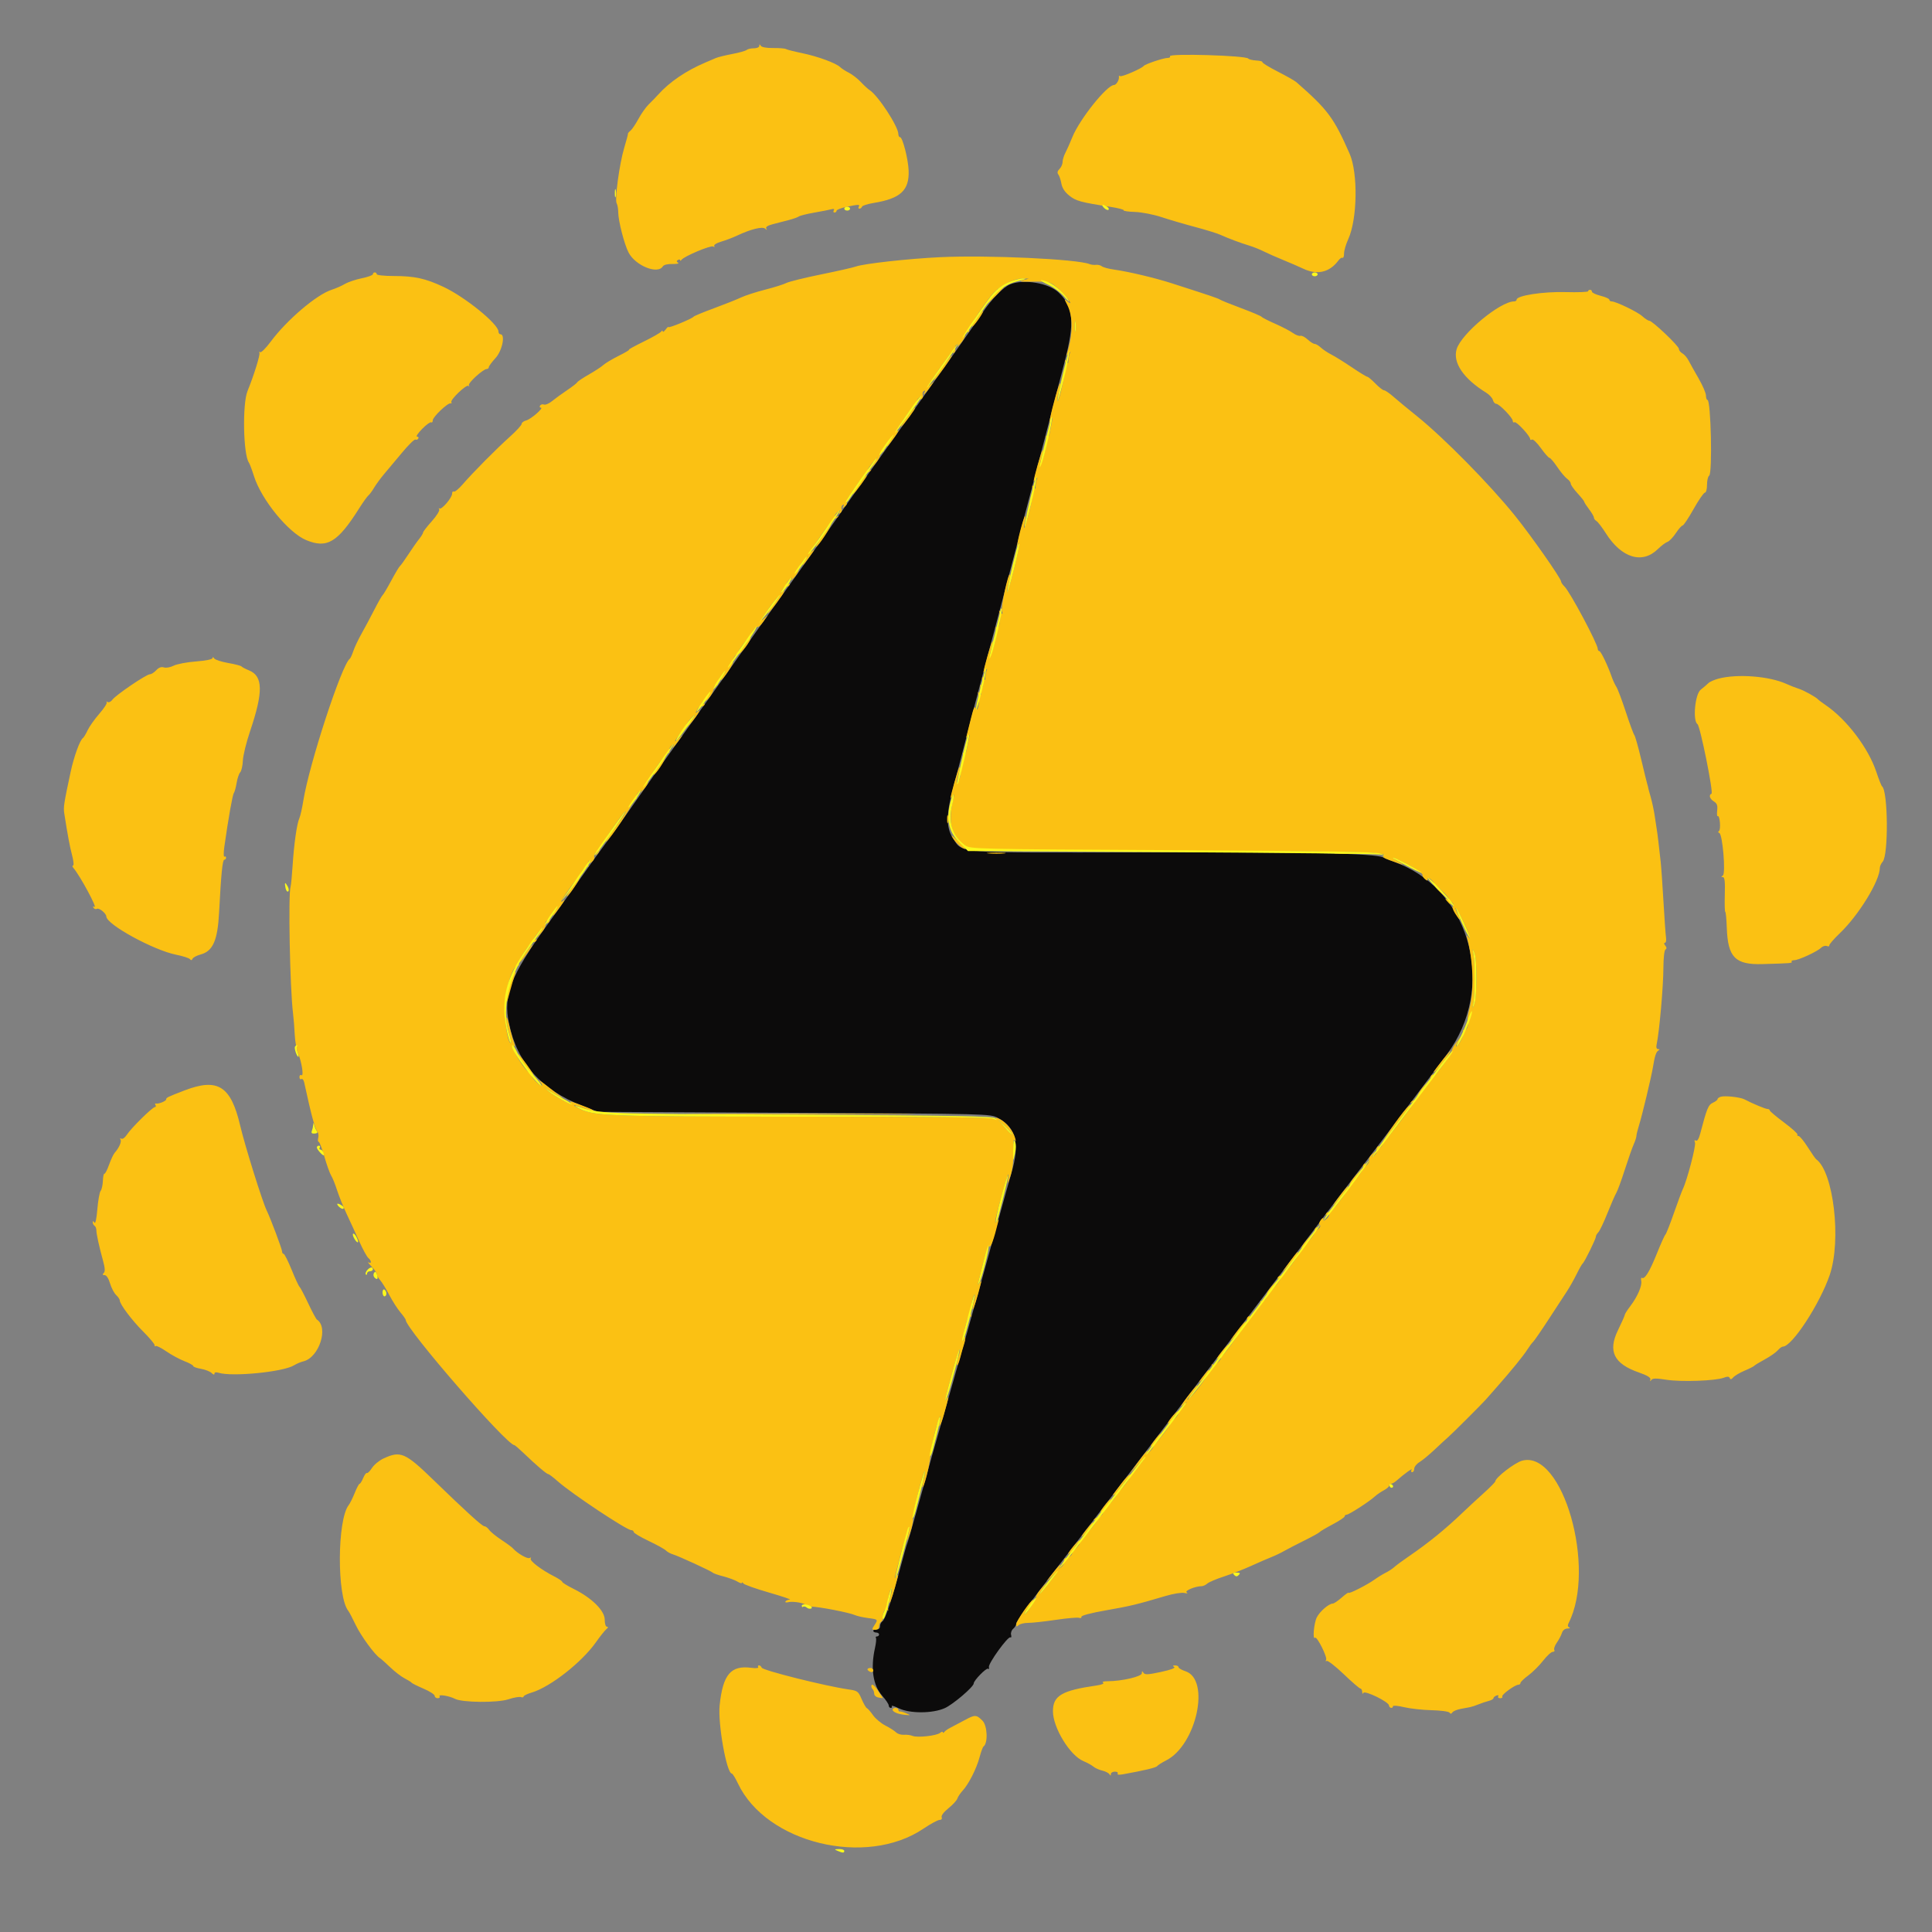
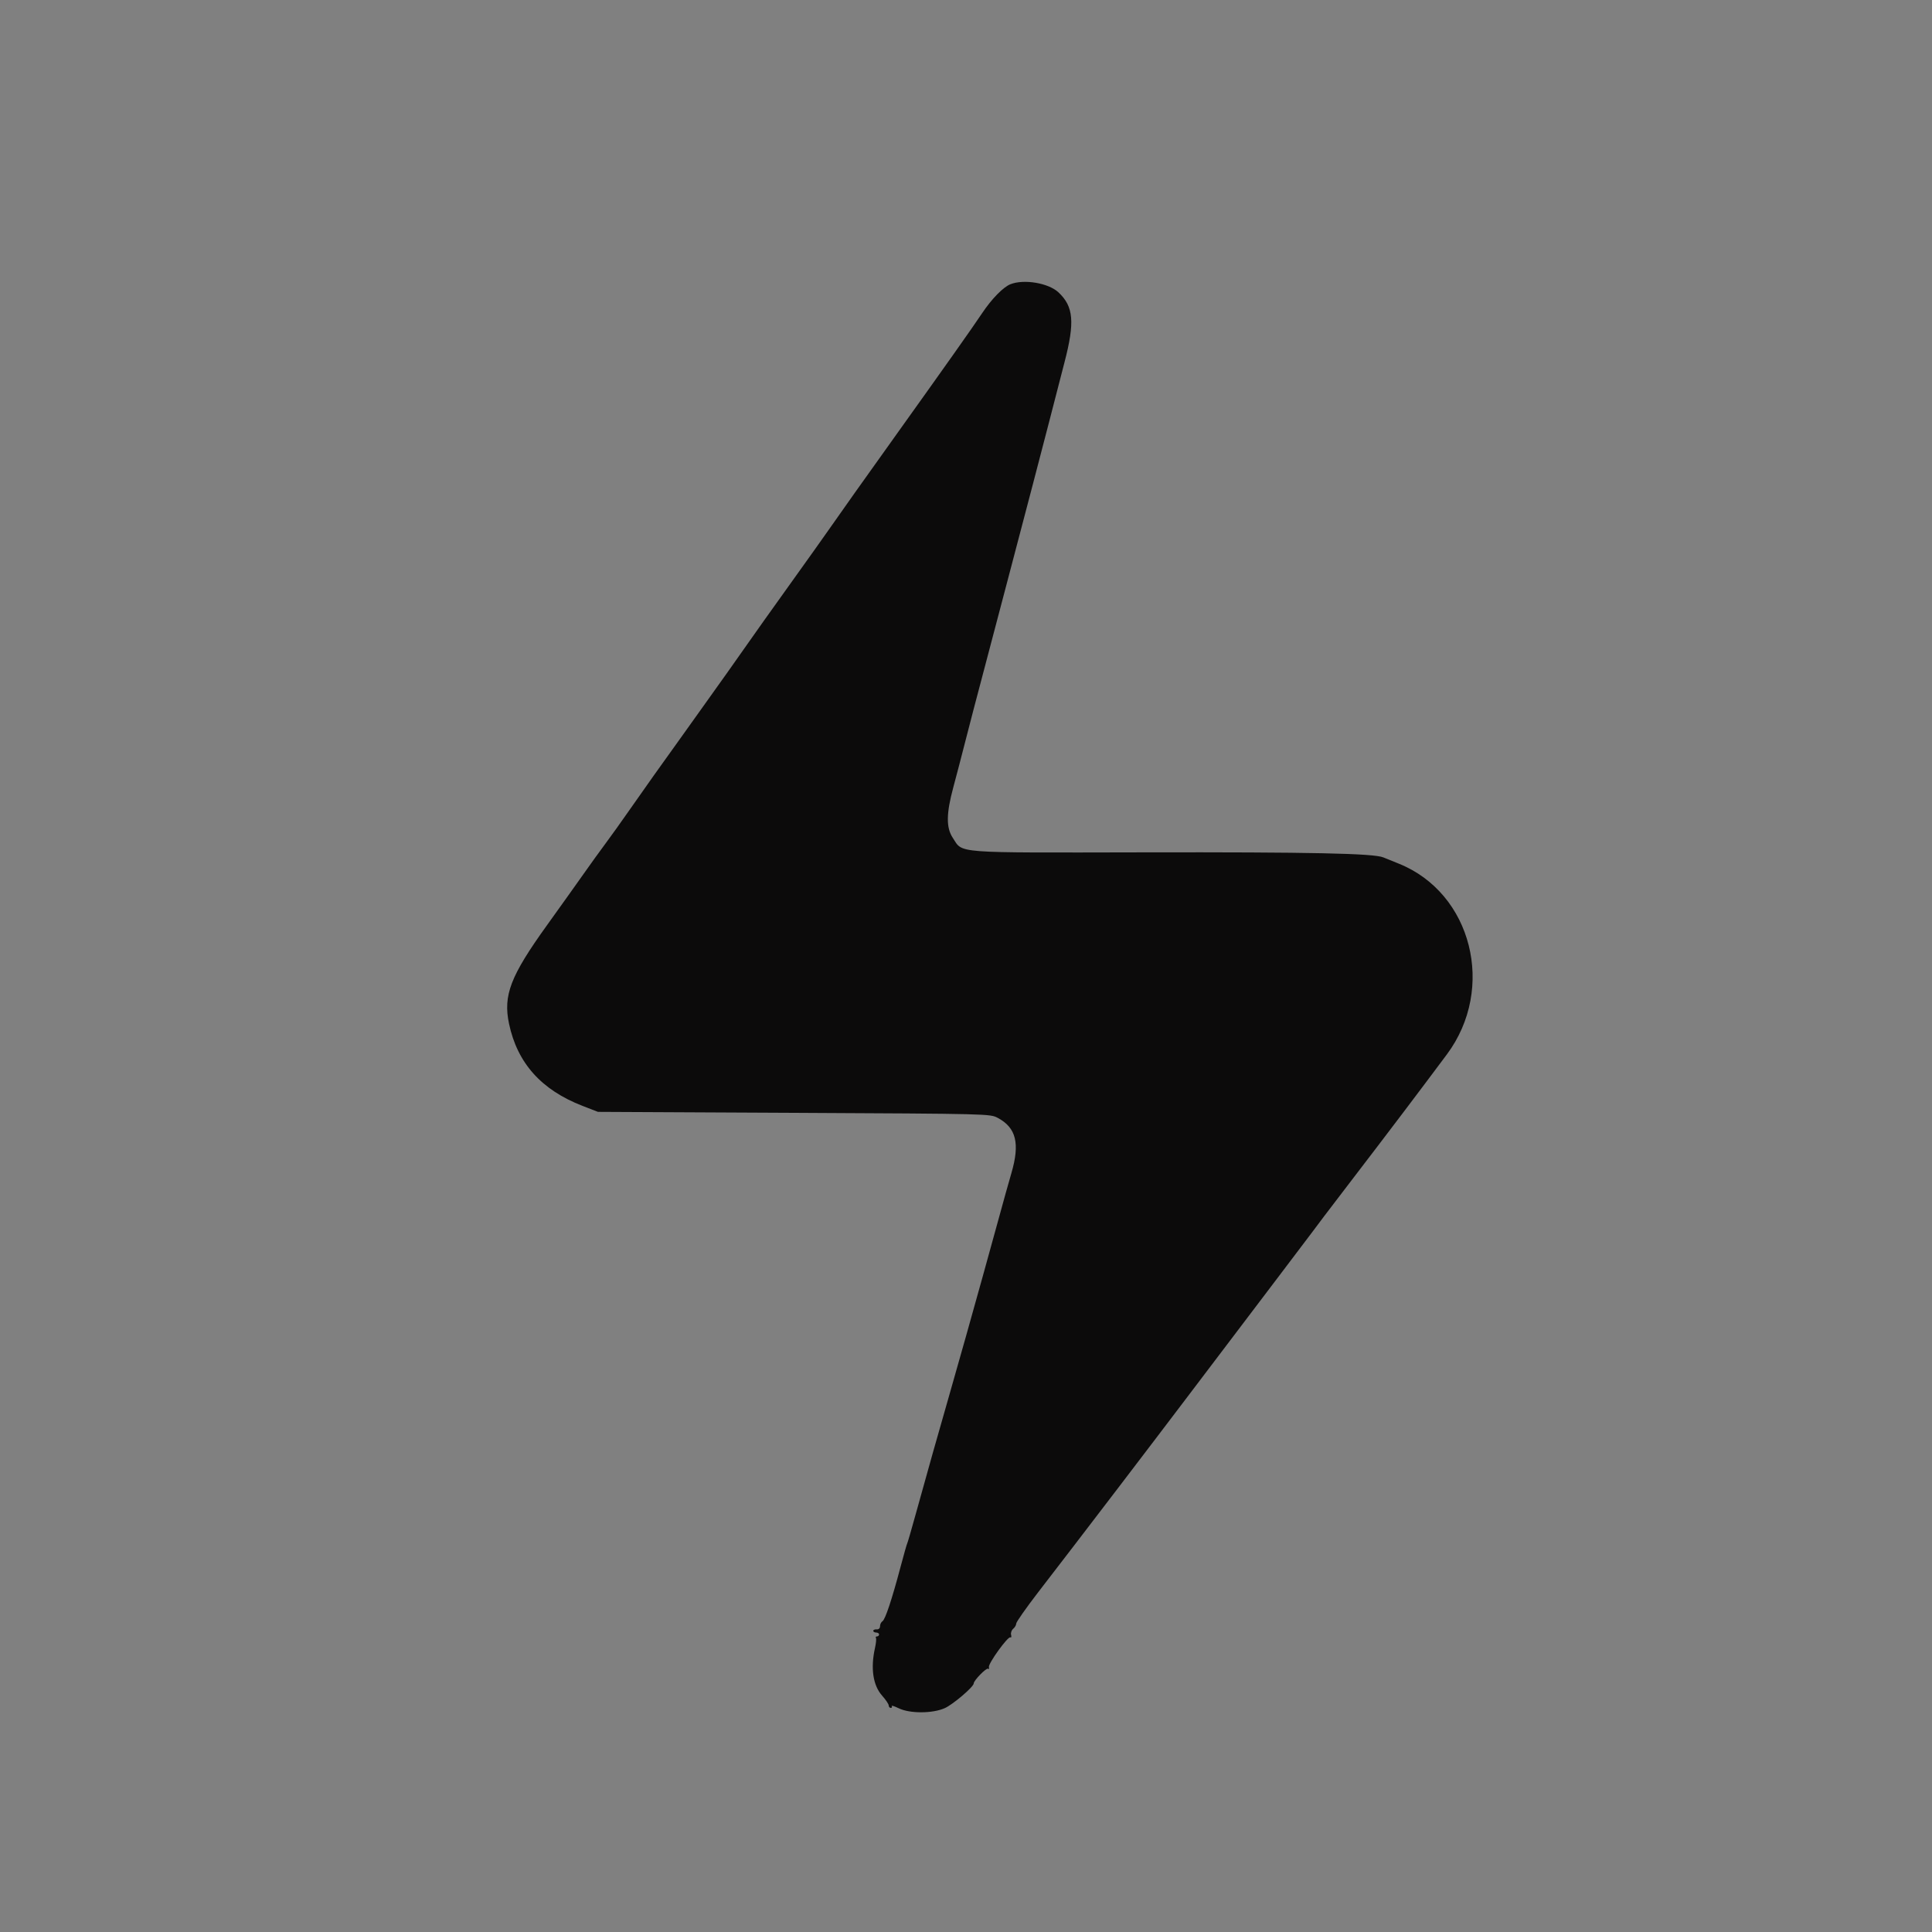
<svg xmlns="http://www.w3.org/2000/svg" id="svg" version="1.1" width="400" height="400" viewBox="0, 0, 400,400">
  <rect x="0" y="0" width="400" height="400" fill="#808080" stroke="none" />
  <g id="svgg">
    <path id="path0" d="M209.200 58.847 C 207.711 59.436,205.326 61.870,203.367 64.800 C 201.305 67.883,195.877 75.566,186.176 89.132 C 179.062 99.078,173.692 106.640,171.923 109.200 C 170.935 110.630,167.092 116.030,163.384 121.200 C 159.676 126.370,156.002 131.532,155.221 132.671 C 153.812 134.725,148.504 142.193,141.341 152.200 C 139.294 155.060,136.589 158.840,135.330 160.600 C 134.071 162.360,131.790 165.600,130.260 167.800 C 128.731 170.000,126.542 173.060,125.396 174.600 C 124.250 176.140,122.237 178.930,120.923 180.800 C 119.609 182.670,116.141 187.530,113.216 191.600 C 105.676 202.092,104.148 206.067,105.390 211.957 C 107.106 220.098,112.080 225.659,120.600 228.960 L 123.800 230.200 164.400 230.400 C 204.995 230.600,205.000 230.600,206.600 231.460 C 210.394 233.499,211.192 236.745,209.404 242.868 C 208.804 244.921,207.630 249.120,206.795 252.200 C 205.959 255.280,204.469 260.680,203.482 264.200 C 202.495 267.720,200.960 273.210,200.070 276.400 C 199.181 279.590,197.623 285.080,196.608 288.600 C 194.404 296.244,191.744 305.675,189.571 313.551 C 188.698 316.714,187.913 319.417,187.827 319.557 C 187.740 319.697,187.120 321.879,186.450 324.406 C 184.657 331.165,183.281 335.303,182.711 335.655 C 182.434 335.826,182.205 336.289,182.203 336.683 C 182.201 337.119,181.926 337.378,181.500 337.344 C 181.115 337.314,180.800 337.449,180.800 337.644 C 180.800 337.840,181.070 338.000,181.400 338.000 C 181.730 338.000,182.000 338.180,182.000 338.400 C 182.000 338.620,181.809 338.800,181.576 338.800 C 181.343 338.800,181.242 338.945,181.352 339.122 C 181.461 339.298,181.374 340.226,181.159 341.183 C 180.215 345.386,180.744 348.942,182.628 351.059 C 183.382 351.907,184.000 352.825,184.000 353.100 C 184.000 353.375,184.191 353.600,184.424 353.600 C 184.657 353.600,184.746 353.436,184.622 353.235 C 184.498 353.035,185.154 353.237,186.080 353.684 C 188.382 354.797,193.076 354.782,195.600 353.655 C 197.318 352.887,201.600 349.232,201.600 348.533 C 201.601 347.917,204.266 345.199,204.572 345.501 C 204.739 345.665,204.814 345.514,204.738 345.164 C 204.576 344.415,208.707 338.695,209.193 338.996 C 209.376 339.109,209.440 338.873,209.335 338.473 C 209.230 338.072,209.427 337.510,209.772 337.223 C 210.117 336.937,210.400 336.446,210.400 336.134 C 210.400 335.822,212.425 332.933,214.900 329.714 C 217.375 326.496,220.750 322.105,222.400 319.957 C 226.285 314.901,236.510 301.507,239.621 297.400 C 240.955 295.640,243.340 292.498,244.923 290.417 C 249.427 284.495,257.574 273.747,264.188 265.000 C 267.515 260.600,270.920 256.100,271.754 255.000 C 272.588 253.900,273.659 252.471,274.135 251.825 C 274.611 251.179,277.520 247.368,280.600 243.356 C 286.724 235.379,294.559 225.026,299.567 218.294 C 309.733 204.627,304.752 184.895,289.600 178.809 C 288.390 178.323,286.950 177.740,286.400 177.513 C 284.384 176.681,271.409 176.409,236.800 176.472 C 196.896 176.544,199.428 176.737,197.264 173.467 C 195.870 171.360,195.901 168.454,197.374 163.000 C 197.969 160.800,199.144 156.300,199.985 153.000 C 200.826 149.700,202.332 143.940,203.331 140.200 C 204.329 136.460,206.702 127.460,208.603 120.200 C 210.504 112.940,212.869 103.940,213.860 100.200 C 214.850 96.460,216.350 90.700,217.194 87.400 C 218.037 84.100,219.478 78.520,220.395 75.000 C 222.562 66.688,222.280 63.454,219.133 60.519 C 217.070 58.595,211.995 57.740,209.200 58.847 " stroke="none" fill="#0c0b0b" fill-rule="evenodd" />
-     <path id="path1" d="M157.206 9.500 C 157.203 9.779,156.706 10.000,156.080 10.000 C 155.464 10.000,154.789 10.154,154.580 10.343 C 154.371 10.532,153.030 10.908,151.600 11.179 C 150.170 11.450,148.640 11.827,148.200 12.018 C 147.760 12.208,146.770 12.633,146.000 12.961 C 142.011 14.663,138.627 16.966,136.279 19.578 C 135.796 20.116,134.922 21.016,134.338 21.578 C 133.753 22.140,132.788 23.500,132.193 24.600 C 131.597 25.700,130.849 26.809,130.529 27.064 C 130.209 27.319,129.978 27.589,130.015 27.664 C 130.053 27.739,129.704 29.060,129.240 30.600 C 128.248 33.895,127.227 41.403,127.676 42.109 C 127.847 42.379,127.994 43.230,128.001 44.000 C 128.017 45.767,129.262 50.595,130.136 52.279 C 131.549 55.004,136.165 56.875,137.228 55.154 C 137.431 54.826,138.218 54.630,139.224 54.656 C 140.137 54.680,140.667 54.565,140.400 54.400 C 140.053 54.186,140.041 54.022,140.357 53.826 C 140.601 53.676,140.803 53.698,140.806 53.876 C 140.809 54.054,140.944 54.015,141.106 53.788 C 141.623 53.065,147.167 50.733,147.655 51.034 C 147.923 51.200,148.017 51.152,147.875 50.921 C 147.736 50.697,148.373 50.302,149.313 50.029 C 150.241 49.760,151.724 49.196,152.610 48.778 C 155.431 47.443,157.877 46.842,158.427 47.349 C 158.794 47.687,158.849 47.679,158.647 47.319 C 158.468 47.000,158.922 46.696,159.988 46.419 C 160.875 46.188,162.365 45.802,163.300 45.561 C 164.235 45.319,165.180 44.983,165.400 44.814 C 165.620 44.644,167.060 44.286,168.600 44.017 C 170.140 43.749,171.738 43.436,172.150 43.322 C 172.633 43.188,172.803 43.272,172.626 43.557 C 172.476 43.801,172.543 44.000,172.776 44.000 C 173.009 44.000,173.200 43.835,173.200 43.633 C 173.200 43.431,174.109 43.071,175.220 42.833 C 177.716 42.298,178.114 42.293,177.800 42.800 C 177.664 43.020,177.728 43.200,177.943 43.200 C 178.158 43.200,178.394 43.018,178.468 42.795 C 178.543 42.572,179.621 42.224,180.865 42.022 C 186.444 41.114,188.274 39.422,188.123 35.310 C 188.037 32.935,186.871 28.400,186.347 28.400 C 186.156 28.400,186.000 28.124,186.000 27.787 C 186.000 26.195,181.786 19.746,180.021 18.636 C 179.702 18.435,178.892 17.689,178.221 16.976 C 177.549 16.264,176.432 15.397,175.738 15.050 C 175.044 14.703,174.234 14.181,173.938 13.891 C 173.098 13.066,169.292 11.671,166.056 11.002 C 164.436 10.666,162.938 10.286,162.727 10.155 C 162.516 10.025,161.328 9.930,160.087 9.945 C 158.725 9.961,157.707 9.779,157.521 9.486 C 157.281 9.109,157.211 9.112,157.206 9.500 M242.230 11.649 C 242.350 11.842,242.122 11.999,241.724 11.998 C 240.889 11.996,237.098 13.268,236.800 13.650 C 236.381 14.189,232.275 15.970,231.936 15.760 C 231.740 15.639,231.613 15.689,231.654 15.870 C 231.786 16.465,231.125 17.600,230.646 17.600 C 229.180 17.600,223.514 24.691,222.016 28.400 C 221.527 29.610,220.874 31.078,220.564 31.662 C 220.254 32.246,220.000 33.088,220.000 33.533 C 220.000 33.978,219.712 34.631,219.360 34.983 C 218.927 35.415,218.846 35.780,219.108 36.111 C 219.321 36.380,219.609 37.230,219.747 38.000 C 219.916 38.938,220.459 39.767,221.393 40.512 C 222.776 41.615,223.770 41.886,229.901 42.827 C 231.497 43.072,232.730 43.391,232.641 43.536 C 232.552 43.681,233.605 43.836,234.980 43.881 C 236.355 43.925,238.812 44.402,240.440 44.940 C 242.068 45.478,245.200 46.398,247.400 46.983 C 249.600 47.569,251.940 48.291,252.600 48.587 C 254.335 49.366,256.761 50.276,258.600 50.836 C 259.480 51.104,260.830 51.642,261.600 52.031 C 262.370 52.421,264.170 53.217,265.600 53.800 C 267.030 54.383,268.932 55.207,269.826 55.630 C 272.728 57.004,275.296 56.397,277.127 53.904 C 277.417 53.510,277.792 53.272,277.961 53.376 C 278.129 53.480,278.269 53.078,278.272 52.482 C 278.274 51.887,278.663 50.557,279.136 49.527 C 281.035 45.389,281.187 35.826,279.419 31.808 C 276.137 24.355,274.926 22.728,268.400 17.008 C 268.070 16.719,266.316 15.725,264.502 14.800 C 262.688 13.875,261.275 13.001,261.361 12.859 C 261.448 12.717,260.880 12.566,260.098 12.524 C 259.317 12.482,258.570 12.302,258.439 12.124 C 257.970 11.488,241.838 11.015,242.230 11.649 M194.600 53.248 C 188.078 53.558,178.798 54.590,177.200 55.182 C 176.650 55.386,173.410 56.120,170.000 56.814 C 166.590 57.507,163.350 58.308,162.800 58.592 C 162.250 58.877,160.270 59.500,158.400 59.976 C 156.530 60.453,154.280 61.184,153.400 61.599 C 152.520 62.015,150.000 63.018,147.800 63.828 C 145.600 64.638,143.710 65.421,143.600 65.569 C 143.283 65.994,138.400 68.007,138.400 67.712 C 138.400 67.566,138.136 67.796,137.813 68.224 C 137.490 68.651,137.217 68.820,137.207 68.600 C 137.196 68.372,137.062 68.392,136.894 68.648 C 136.732 68.894,135.079 69.839,133.219 70.748 C 131.360 71.656,130.010 72.404,130.219 72.408 C 130.429 72.413,129.488 72.972,128.129 73.652 C 126.770 74.331,125.330 75.190,124.929 75.561 C 124.528 75.931,123.178 76.817,121.929 77.530 C 120.680 78.242,119.600 78.965,119.529 79.136 C 119.458 79.307,118.500 80.052,117.400 80.793 C 116.300 81.534,114.900 82.551,114.289 83.053 C 113.678 83.555,112.931 83.872,112.630 83.756 C 112.328 83.640,111.962 83.738,111.817 83.973 C 111.672 84.208,111.742 84.400,111.973 84.400 C 112.680 84.400,109.923 86.804,108.930 87.053 C 108.419 87.182,108.000 87.500,108.000 87.762 C 108.000 88.023,106.905 89.218,105.566 90.418 C 102.753 92.941,97.900 97.838,95.777 100.297 C 94.972 101.230,94.152 101.894,93.956 101.773 C 93.760 101.652,93.600 101.855,93.600 102.224 C 93.600 103.064,91.382 105.638,90.974 105.271 C 90.808 105.122,90.790 105.206,90.934 105.459 C 91.078 105.711,90.387 106.818,89.398 107.918 C 88.409 109.018,87.596 110.071,87.591 110.259 C 87.586 110.446,87.219 111.050,86.775 111.600 C 86.331 112.150,85.321 113.590,84.530 114.800 C 83.740 116.010,82.963 117.090,82.803 117.200 C 82.644 117.310,81.837 118.660,81.011 120.200 C 80.184 121.740,79.383 123.090,79.230 123.200 C 79.078 123.310,78.308 124.660,77.520 126.200 C 76.732 127.740,75.531 129.990,74.850 131.200 C 74.170 132.410,73.404 134.030,73.149 134.800 C 72.893 135.570,72.561 136.290,72.410 136.400 C 70.751 137.610,64.002 158.247,62.795 165.800 C 62.549 167.340,62.182 168.960,61.981 169.400 C 61.466 170.523,60.866 174.727,60.584 179.200 C 60.451 181.290,60.261 183.253,60.160 183.563 C 59.649 185.132,60.026 204.559,60.668 209.800 C 60.803 210.900,60.963 212.895,61.023 214.233 C 61.084 215.571,61.389 217.281,61.702 218.033 C 62.472 219.884,62.944 222.936,62.409 222.606 C 62.184 222.467,62.000 222.644,62.000 223.000 C 62.000 223.356,62.175 223.539,62.388 223.407 C 62.602 223.275,62.866 223.580,62.976 224.084 C 64.464 230.940,65.171 233.570,65.719 234.298 C 65.926 234.572,66.000 235.157,65.885 235.598 C 65.769 236.039,65.810 236.400,65.976 236.400 C 66.141 236.400,66.678 237.795,67.169 239.500 C 67.660 241.205,68.290 242.960,68.569 243.400 C 68.849 243.840,69.394 245.190,69.780 246.400 C 70.167 247.610,71.076 249.860,71.801 251.400 C 72.527 252.940,73.705 255.505,74.419 257.100 C 75.134 258.695,75.962 260.202,76.259 260.449 C 76.940 261.014,76.973 261.748,76.300 261.355 C 76.025 261.194,76.295 261.567,76.900 262.185 C 77.505 262.803,78.000 263.521,78.000 263.779 C 78.000 264.038,78.315 264.602,78.700 265.033 C 79.085 265.464,79.940 266.850,80.600 268.115 C 81.260 269.379,82.295 270.995,82.899 271.707 C 83.504 272.418,83.999 273.124,83.999 273.276 C 84.005 275.106,104.918 299.200,106.500 299.200 C 106.607 299.200,107.492 299.965,108.466 300.900 C 111.056 303.385,113.186 305.200,113.514 305.200 C 113.671 305.200,114.562 305.875,115.493 306.700 C 118.381 309.259,129.729 316.800,130.691 316.800 C 130.971 316.800,131.200 316.972,131.200 317.182 C 131.200 317.392,132.579 318.218,134.265 319.018 C 135.950 319.818,137.571 320.714,137.867 321.010 C 138.163 321.306,138.809 321.664,139.302 321.806 C 140.427 322.130,147.329 325.306,147.600 325.624 C 147.710 325.754,148.700 326.095,149.800 326.384 C 150.900 326.672,152.205 327.158,152.700 327.463 C 153.195 327.769,153.603 327.879,153.606 327.709 C 153.609 327.539,153.744 327.597,153.906 327.837 C 154.068 328.077,156.450 328.923,159.200 329.717 C 161.950 330.510,163.896 331.169,163.524 331.180 C 163.152 331.191,162.746 331.363,162.623 331.563 C 162.500 331.762,162.757 331.832,163.195 331.717 C 164.174 331.461,166.887 331.935,166.649 332.320 C 166.554 332.474,167.134 332.614,167.938 332.630 C 169.652 332.665,175.841 333.864,177.000 334.385 C 177.440 334.583,178.655 334.859,179.700 334.997 C 181.827 335.279,181.828 335.280,181.010 336.528 C 180.467 337.357,180.483 337.429,181.210 337.429 C 181.692 337.429,182.000 337.159,182.000 336.738 C 182.000 336.358,182.185 335.933,182.411 335.793 C 182.636 335.654,182.797 335.328,182.767 335.070 C 182.645 334.008,183.300 332.717,183.682 333.266 C 183.937 333.634,183.976 333.526,183.805 332.920 C 183.568 332.071,184.279 328.546,184.619 328.886 C 184.711 328.978,184.612 329.659,184.400 330.400 C 184.188 331.141,184.084 331.817,184.170 331.903 C 184.303 332.036,185.132 329.416,185.849 326.600 C 186.019 325.933,185.977 325.899,185.600 326.400 C 185.223 326.900,185.182 326.867,185.354 326.200 C 185.468 325.760,185.923 323.960,186.365 322.200 C 187.145 319.098,188.619 314.782,188.209 316.800 C 188.098 317.350,187.917 318.250,187.808 318.800 C 187.698 319.350,187.971 318.726,188.414 317.414 C 188.857 316.102,189.123 314.775,189.004 314.466 C 188.776 313.873,191.183 304.250,191.484 304.550 C 191.580 304.646,191.470 305.407,191.240 306.240 C 191.010 307.073,190.890 307.823,190.974 307.907 C 191.266 308.199,192.494 303.385,192.634 301.400 C 192.785 299.268,194.147 293.704,194.626 293.264 C 194.783 293.119,194.794 293.495,194.649 294.100 C 194.151 296.175,194.778 295.201,195.420 292.900 C 196.490 289.069,196.518 288.914,196.000 289.600 C 195.461 290.315,195.418 290.517,197.219 283.883 C 197.924 281.289,198.586 279.252,198.690 279.357 C 198.794 279.461,198.664 280.201,198.400 281.000 C 198.136 281.799,198.016 282.550,198.134 282.667 C 198.251 282.785,198.548 282.098,198.793 281.140 C 199.038 280.183,199.411 278.876,199.621 278.235 C 199.832 277.594,199.913 276.979,199.802 276.868 C 199.691 276.757,199.600 276.907,199.600 277.200 C 199.600 277.493,199.502 277.636,199.383 277.516 C 199.264 277.397,199.469 276.093,199.840 274.618 C 200.313 272.734,200.623 272.094,200.883 272.468 C 201.136 272.833,201.175 272.723,201.005 272.120 C 200.768 271.271,201.479 267.746,201.819 268.086 C 201.911 268.178,201.812 268.859,201.600 269.600 C 201.388 270.341,201.290 271.023,201.383 271.117 C 201.528 271.261,202.406 268.473,203.058 265.800 C 203.220 265.132,203.178 265.099,202.800 265.600 C 202.423 266.100,202.382 266.067,202.557 265.400 C 202.672 264.960,203.159 263.011,203.640 261.069 C 204.167 258.940,204.637 257.737,204.825 258.040 C 205.097 258.481,205.780 256.603,206.658 253.000 C 206.817 252.347,206.775 252.310,206.432 252.800 C 205.777 253.736,205.909 252.943,207.234 248.000 C 208.478 243.361,209.089 241.818,208.661 244.400 C 208.505 245.346,208.664 245.096,209.154 243.631 C 209.647 242.155,209.849 240.510,209.786 238.483 C 209.725 236.510,209.821 235.689,210.073 236.052 C 210.332 236.426,210.363 236.285,210.170 235.608 C 209.753 234.143,208.357 232.403,207.056 231.728 C 206.427 231.401,206.032 231.328,206.179 231.566 C 206.367 231.871,206.137 231.880,205.397 231.599 C 204.726 231.344,190.459 231.200,165.818 231.200 C 125.366 231.200,122.765 231.098,119.616 229.385 C 118.276 228.656,118.706 228.661,120.800 229.400 C 123.605 230.390,123.605 230.035,120.800 228.986 C 117.774 227.854,117.876 227.876,118.217 228.427 C 118.586 229.025,114.815 227.014,113.600 225.965 L 112.600 225.102 113.600 225.749 C 114.836 226.549,117.287 227.805,116.248 227.106 C 115.835 226.828,114.485 225.800,113.248 224.823 C 112.012 223.845,111.343 223.440,111.762 223.923 C 112.781 225.096,111.976 225.052,110.870 223.874 C 109.959 222.904,109.697 222.166,110.424 222.615 C 110.658 222.759,110.073 221.804,109.124 220.493 C 108.176 219.181,107.333 218.165,107.252 218.235 C 107.171 218.305,107.792 219.316,108.633 220.481 C 109.535 221.731,109.795 222.283,109.268 221.827 C 107.880 220.625,105.297 215.918,106.399 216.599 C 106.649 216.754,106.637 216.426,106.368 215.723 C 106.132 215.105,105.701 213.520,105.410 212.200 C 105.119 210.880,104.862 210.266,104.840 210.836 C 104.818 211.406,105.063 212.748,105.385 213.818 C 105.707 214.887,105.898 215.835,105.809 215.924 C 105.226 216.507,104.326 211.136,104.488 208.039 C 104.676 204.436,106.268 199.681,107.208 199.910 C 107.456 199.970,107.536 199.821,107.386 199.577 C 107.062 199.053,109.942 194.717,110.418 195.011 C 110.598 195.122,110.875 195.002,111.034 194.745 C 111.215 194.452,111.150 194.384,110.862 194.562 C 110.071 195.051,110.382 194.254,111.471 193.000 L 112.514 191.800 111.835 193.000 L 111.156 194.200 112.142 193.039 C 112.684 192.400,113.042 191.653,112.937 191.379 C 112.831 191.105,112.966 190.745,113.235 190.579 C 113.568 190.373,113.621 190.443,113.400 190.800 C 113.190 191.139,113.233 191.227,113.521 191.049 C 113.765 190.898,113.883 190.555,113.782 190.287 C 113.681 190.019,114.059 189.260,114.622 188.600 C 115.602 187.450,115.616 187.446,114.976 188.500 C 113.903 190.267,114.546 189.767,116.007 187.700 C 117.002 186.290,117.110 186.007,116.424 186.600 C 115.899 187.054,116.310 186.235,117.375 184.708 C 118.407 183.227,119.433 181.903,119.655 181.766 C 119.877 181.629,119.399 182.435,118.592 183.558 C 117.785 184.681,117.221 185.600,117.338 185.600 C 117.722 185.600,120.203 181.894,120.084 181.496 C 119.906 180.895,121.187 179.145,121.613 179.408 C 121.821 179.536,121.891 179.380,121.768 179.061 C 121.646 178.742,121.766 178.345,122.035 178.179 C 122.376 177.967,122.422 178.045,122.185 178.438 C 121.896 178.918,121.948 178.918,122.541 178.436 C 122.924 178.126,123.149 177.644,123.042 177.365 C 122.935 177.086,123.152 176.620,123.524 176.329 C 124.143 175.845,124.151 175.868,123.619 176.600 C 123.173 177.214,123.167 177.285,123.593 176.906 C 123.898 176.635,124.175 176.095,124.209 175.706 C 124.266 175.059,129.077 168.000,129.461 168.000 C 129.726 168.000,128.962 169.199,126.935 171.969 C 125.901 173.381,125.262 174.409,125.515 174.253 C 126.301 173.767,130.989 166.758,130.994 166.060 C 130.998 165.697,131.219 165.443,131.486 165.495 C 131.753 165.548,131.879 165.351,131.767 165.059 C 131.655 164.767,131.887 164.274,132.282 163.964 C 132.912 163.469,132.951 163.475,132.600 164.016 C 132.380 164.354,132.680 164.087,133.266 163.422 C 133.852 162.757,134.246 162.075,134.141 161.905 C 133.964 161.618,137.117 156.800,137.482 156.800 C 137.704 156.800,137.258 157.531,136.081 159.100 C 135.544 159.815,135.195 160.400,135.305 160.400 C 135.766 160.400,137.719 157.436,137.773 156.652 C 137.806 156.183,138.044 155.843,138.302 155.895 C 138.560 155.948,138.679 155.751,138.567 155.459 C 138.455 155.167,138.676 154.674,139.059 154.364 C 139.508 153.999,139.647 153.977,139.453 154.300 C 138.856 155.294,139.471 154.770,140.393 153.500 L 141.336 152.200 140.402 153.000 C 139.522 153.753,139.530 153.707,140.539 152.200 C 141.128 151.320,141.801 150.600,142.036 150.600 C 142.270 150.600,143.120 149.700,143.924 148.600 C 144.728 147.500,145.044 146.870,144.627 147.200 C 143.912 147.766,143.896 147.749,144.355 146.889 C 144.622 146.388,144.999 146.076,145.192 146.195 C 145.386 146.315,145.675 146.202,145.834 145.945 C 146.025 145.635,145.949 145.584,145.610 145.794 C 145.265 146.007,145.163 145.928,145.298 145.556 C 145.409 145.250,145.699 145.044,145.942 145.097 C 146.470 145.214,147.784 143.319,147.793 142.428 C 147.797 142.082,148.019 141.843,148.286 141.895 C 148.553 141.948,148.687 141.768,148.585 141.495 C 148.483 141.223,148.859 140.460,149.422 139.800 C 150.402 138.650,150.416 138.646,149.776 139.700 C 149.409 140.305,149.188 140.800,149.286 140.800 C 149.641 140.800,151.967 137.301,151.754 137.088 C 151.407 136.740,152.400 135.153,152.807 135.404 C 153.252 135.679,155.671 132.439,155.376 131.961 C 155.095 131.507,156.400 129.553,156.813 129.808 C 156.992 129.919,157.547 129.422,158.045 128.705 L 158.951 127.400 158.002 128.200 C 157.371 128.731,157.633 128.161,158.782 126.502 C 159.734 125.128,160.799 123.778,161.149 123.502 C 161.499 123.226,161.233 123.720,160.559 124.600 C 159.123 126.476,158.353 127.857,159.556 126.400 C 161.283 124.308,162.935 121.825,162.218 122.400 C 161.513 122.965,161.497 122.947,161.955 122.089 C 162.222 121.588,162.599 121.276,162.792 121.395 C 162.986 121.515,163.275 121.402,163.434 121.145 C 163.615 120.852,163.550 120.784,163.262 120.962 C 162.541 121.407,162.720 120.563,163.477 119.949 C 164.059 119.476,164.111 119.483,163.848 120.000 C 163.680 120.330,163.989 120.077,164.535 119.439 C 165.081 118.800,165.454 118.080,165.363 117.839 C 165.273 117.597,165.659 116.860,166.222 116.200 L 167.244 115.000 166.549 116.200 C 165.691 117.681,166.262 117.131,167.796 115.000 C 168.754 113.670,168.793 113.535,168.029 114.200 C 167.524 114.640,168.132 113.515,169.381 111.700 C 170.631 109.885,171.741 108.400,171.850 108.400 C 172.100 108.400,171.774 108.935,170.083 111.300 C 169.336 112.345,168.817 113.200,168.928 113.200 C 169.407 113.200,172.116 109.063,172.156 108.270 C 172.180 107.792,172.410 107.400,172.667 107.400 C 172.923 107.400,173.283 107.236,173.467 107.036 C 173.660 106.824,173.590 106.792,173.300 106.959 C 172.555 107.388,172.696 106.583,173.477 105.949 C 174.053 105.481,174.103 105.483,173.815 105.962 C 173.578 106.355,173.624 106.433,173.965 106.221 C 174.234 106.055,174.360 105.673,174.245 105.372 C 174.129 105.072,174.235 104.702,174.479 104.551 C 174.774 104.369,174.810 104.465,174.585 104.838 C 174.296 105.317,174.349 105.317,174.942 104.835 C 175.325 104.525,175.467 104.165,175.259 104.035 C 174.862 103.789,179.036 97.800,179.605 97.800 C 179.786 97.800,180.083 97.636,180.267 97.436 C 180.460 97.224,180.390 97.192,180.100 97.359 C 179.283 97.830,179.556 97.084,180.671 95.800 L 181.714 94.600 181.035 95.800 L 180.356 97.000 181.326 95.858 C 181.860 95.230,182.275 94.420,182.249 94.058 C 182.222 93.696,182.419 93.443,182.686 93.495 C 182.953 93.548,183.085 93.365,182.979 93.088 C 182.873 92.812,183.284 92.040,183.893 91.371 C 184.502 90.703,184.802 90.436,184.561 90.778 C 183.887 91.732,183.536 92.400,183.709 92.400 C 183.794 92.400,184.472 91.545,185.215 90.500 C 185.958 89.455,186.226 88.870,185.810 89.200 C 185.394 89.530,185.996 88.400,187.147 86.689 C 188.298 84.977,189.409 83.682,189.615 83.809 C 189.822 83.937,189.895 83.791,189.777 83.485 C 189.660 83.179,189.876 82.674,190.259 82.364 C 190.852 81.882,190.904 81.882,190.615 82.362 C 190.378 82.755,190.424 82.833,190.765 82.621 C 191.034 82.455,191.160 82.073,191.045 81.772 C 190.929 81.472,191.035 81.102,191.279 80.951 C 191.548 80.785,191.611 80.859,191.438 81.138 C 190.792 82.184,191.613 81.502,192.448 80.300 L 193.351 79.000 192.422 79.800 C 191.911 80.240,192.791 78.755,194.376 76.500 C 195.961 74.245,197.346 72.400,197.453 72.400 C 197.560 72.400,197.519 72.608,197.362 72.862 C 197.189 73.141,197.252 73.215,197.521 73.049 C 197.765 72.898,197.871 72.528,197.755 72.228 C 197.640 71.927,197.766 71.545,198.035 71.379 C 198.367 71.173,198.431 71.256,198.233 71.638 C 198.073 71.947,198.382 71.686,198.920 71.058 C 199.457 70.430,199.875 69.620,199.849 69.258 C 199.822 68.896,200.038 68.649,200.330 68.710 C 200.621 68.770,200.751 68.644,200.619 68.430 C 200.384 68.050,202.858 64.168,205.325 61.046 C 206.706 59.298,209.973 57.585,211.800 57.651 L 213.000 57.695 211.800 58.024 C 210.888 58.274,211.273 58.345,213.400 58.319 C 217.465 58.270,217.450 58.266,219.220 59.866 C 220.922 61.403,222.482 63.619,221.004 62.400 C 220.304 61.823,220.302 61.850,220.945 63.093 C 222.178 65.478,222.167 69.185,220.915 73.190 C 220.746 73.730,220.779 73.731,221.200 73.200 C 221.606 72.688,221.641 72.708,221.438 73.333 C 221.307 73.736,221.197 74.366,221.194 74.733 C 221.189 75.313,221.133 75.322,220.768 74.800 C 220.442 74.335,220.407 74.409,220.611 75.132 C 220.864 76.028,219.291 83.424,218.925 83.058 C 218.827 82.960,218.951 82.124,219.200 81.200 C 219.449 80.276,219.573 79.439,219.475 79.342 C 219.300 79.167,217.857 84.250,217.414 86.600 C 217.225 87.602,217.256 87.668,217.600 87.000 C 218.035 86.156,218.042 86.091,217.324 89.679 C 217.154 90.528,216.990 90.713,216.744 90.332 C 216.533 90.004,216.486 90.260,216.623 91.000 C 216.754 91.712,216.513 93.176,216.029 94.600 C 215.323 96.676,215.207 96.095,215.869 93.800 C 215.996 93.360,215.973 93.119,215.819 93.264 C 215.583 93.486,214.015 98.987,214.013 99.600 C 214.013 99.710,214.206 99.530,214.444 99.200 C 214.803 98.701,214.835 98.723,214.638 99.333 C 214.507 99.736,214.397 100.366,214.394 100.733 C 214.389 101.312,214.334 101.321,213.982 100.800 C 213.676 100.348,213.634 100.454,213.814 101.231 C 213.945 101.798,213.665 103.778,213.192 105.631 C 212.332 109.003,211.647 110.636,212.200 108.000 C 212.361 107.230,212.369 106.719,212.216 106.864 C 211.839 107.223,210.390 112.923,210.618 113.151 C 210.718 113.251,210.800 113.093,210.800 112.800 C 210.800 112.507,210.897 112.364,211.015 112.482 C 211.134 112.601,210.660 114.977,209.962 117.763 C 209.265 120.548,208.616 122.749,208.521 122.654 C 208.425 122.559,208.551 121.724,208.800 120.800 C 209.049 119.876,209.174 119.041,209.079 118.946 C 208.733 118.600,207.239 125.465,207.451 126.420 C 207.631 127.227,207.586 127.294,207.197 126.800 C 206.797 126.292,206.762 126.315,206.970 126.954 C 207.328 128.051,206.792 130.628,206.349 129.940 C 206.130 129.601,206.084 129.846,206.223 130.600 C 206.354 131.312,206.113 132.776,205.629 134.200 C 204.923 136.276,204.807 135.695,205.469 133.400 C 205.596 132.960,205.573 132.719,205.419 132.864 C 205.183 133.086,203.615 138.587,203.613 139.200 C 203.613 139.310,203.806 139.130,204.044 138.800 C 204.403 138.301,204.435 138.323,204.238 138.933 C 204.107 139.336,203.997 139.966,203.994 140.333 C 203.989 140.910,203.935 140.919,203.594 140.400 C 203.315 139.974,203.269 140.206,203.434 141.200 C 203.612 142.266,203.564 142.457,203.234 142.000 C 202.904 141.543,202.857 141.734,203.034 142.800 C 203.218 143.906,203.171 144.074,202.807 143.600 C 202.432 143.110,202.395 143.167,202.604 143.909 C 202.958 145.166,202.400 147.720,202.011 146.623 C 201.812 146.061,201.547 146.611,201.050 148.623 C 200.674 150.151,200.271 151.760,200.156 152.200 C 199.982 152.869,200.022 152.902,200.406 152.400 C 200.772 151.922,200.814 152.033,200.613 152.947 C 200.475 153.577,200.255 154.627,200.124 155.279 C 199.954 156.128,199.790 156.313,199.544 155.932 C 199.338 155.612,199.294 155.958,199.434 156.800 C 199.565 157.588,199.521 157.998,199.334 157.739 C 199.136 157.466,198.989 158.040,198.973 159.145 C 198.958 160.171,198.721 161.368,198.448 161.805 C 197.932 162.629,198.022 161.642,198.669 159.400 C 198.796 158.960,198.773 158.719,198.619 158.864 C 198.383 159.086,196.815 164.587,196.813 165.200 C 196.813 165.310,197.005 165.130,197.241 164.800 C 197.576 164.331,197.617 164.418,197.429 165.200 C 196.414 169.427,196.704 171.783,198.500 173.909 L 199.760 175.400 198.227 174.000 C 196.881 172.771,196.777 172.731,197.375 173.672 C 197.749 174.262,198.515 175.046,199.077 175.414 C 199.677 175.807,199.969 175.873,199.784 175.574 C 199.557 175.207,199.665 175.139,200.167 175.332 C 200.551 175.479,201.076 175.603,201.333 175.606 C 201.684 175.611,201.686 175.685,201.338 175.906 C 201.084 176.068,219.354 176.200,241.938 176.200 C 280.056 176.200,287.745 176.369,286.437 177.177 C 286.115 177.376,286.550 177.697,287.669 178.085 C 288.621 178.415,289.760 178.812,290.200 178.967 C 290.640 179.122,290.370 178.886,289.600 178.441 C 287.044 176.966,288.951 177.585,291.800 179.155 C 293.340 180.004,294.561 180.884,294.513 181.111 C 294.465 181.338,294.690 181.743,295.013 182.011 C 295.477 182.396,295.600 182.391,295.600 181.987 C 295.600 181.641,295.856 181.707,296.391 182.191 C 296.825 182.585,297.102 183.035,297.005 183.192 C 296.908 183.349,297.407 184.000,298.114 184.639 L 299.400 185.800 298.201 184.400 L 297.002 183.000 298.501 184.378 C 299.938 185.700,300.545 186.775,299.500 186.147 C 299.160 185.943,299.176 186.063,299.549 186.523 C 300.188 187.312,300.585 187.429,300.147 186.700 C 299.953 186.377,300.093 186.400,300.542 186.765 C 300.948 187.094,301.073 187.431,300.841 187.574 C 300.603 187.722,300.771 188.335,301.262 189.110 C 302.290 190.734,302.622 190.789,301.800 189.200 C 301.459 188.540,301.271 188.000,301.384 188.000 C 301.660 188.000,303.825 192.347,304.174 193.600 C 304.396 194.397,304.361 194.478,304.000 194.000 C 303.623 193.500,303.583 193.534,303.759 194.200 C 305.019 198.966,305.221 205.052,304.242 208.794 C 303.927 210.000,303.760 211.135,303.872 211.316 C 304.238 211.908,303.601 213.648,303.126 213.355 C 302.856 213.187,302.787 213.256,302.955 213.526 C 303.256 214.014,302.283 216.178,301.561 216.624 C 301.317 216.775,301.425 216.381,301.801 215.749 L 302.484 214.600 301.542 215.790 C 301.024 216.444,300.580 217.282,300.556 217.652 C 300.517 218.256,296.918 223.200,296.517 223.200 C 296.427 223.200,296.481 222.992,296.638 222.738 C 296.811 222.459,296.748 222.385,296.479 222.551 C 296.235 222.702,296.115 223.045,296.214 223.313 C 296.312 223.581,295.750 224.520,294.966 225.400 L 293.539 227.000 294.607 225.400 L 295.676 223.800 294.544 225.155 C 293.921 225.901,293.409 226.800,293.406 227.154 C 293.403 227.508,293.190 227.798,292.933 227.799 C 292.677 227.800,292.317 227.964,292.133 228.164 C 291.940 228.376,292.010 228.408,292.300 228.241 C 292.575 228.082,292.800 228.054,292.800 228.177 C 292.800 228.519,286.792 236.400,286.532 236.400 C 286.301 236.400,287.409 234.838,289.938 231.600 C 292.178 228.731,292.258 228.612,291.734 228.926 C 290.895 229.429,286.197 236.051,286.305 236.579 C 286.363 236.862,286.104 237.342,285.728 237.647 C 285.146 238.119,285.096 238.118,285.385 237.638 C 285.610 237.265,285.574 237.169,285.279 237.351 C 285.035 237.502,284.925 237.861,285.036 238.149 C 285.146 238.436,284.913 238.926,284.518 239.236 C 283.849 239.762,283.840 239.746,284.393 239.000 C 284.976 238.213,284.972 238.212,284.120 238.938 C 283.644 239.343,283.340 239.899,283.445 240.173 C 283.550 240.448,283.324 240.926,282.941 241.236 C 282.348 241.718,282.296 241.718,282.585 241.238 C 282.810 240.865,282.774 240.769,282.479 240.951 C 282.235 241.102,282.115 241.445,282.214 241.713 C 282.312 241.981,281.747 242.920,280.958 243.800 L 279.524 245.400 280.800 243.600 L 282.076 241.800 280.667 243.385 C 279.892 244.256,279.348 245.116,279.459 245.295 C 279.735 245.742,275.607 251.251,275.190 250.994 C 275.006 250.880,274.725 250.998,274.566 251.255 C 274.385 251.548,274.450 251.616,274.738 251.438 C 275.416 251.019,275.302 251.818,274.600 252.400 C 274.118 252.800,274.000 252.794,274.000 252.373 C 274.000 252.056,273.775 252.154,273.434 252.621 C 273.096 253.084,273.023 253.491,273.253 253.633 C 273.468 253.765,273.330 254.120,272.942 254.435 C 272.349 254.917,272.296 254.917,272.585 254.438 C 272.810 254.065,272.774 253.969,272.479 254.151 C 272.235 254.302,272.115 254.645,272.214 254.913 C 272.312 255.181,271.750 256.120,270.966 257.000 L 269.539 258.600 270.619 257.000 L 271.699 255.400 270.484 256.793 C 269.815 257.560,269.356 258.329,269.464 258.504 C 269.737 258.945,265.602 264.448,265.190 264.194 C 265.006 264.080,264.725 264.198,264.566 264.455 C 264.385 264.748,264.450 264.816,264.738 264.638 C 265.642 264.079,265.166 265.024,263.749 266.600 L 262.311 268.200 263.384 266.600 L 264.458 265.000 263.245 266.365 C 262.579 267.116,262.131 267.889,262.251 268.083 C 262.539 268.549,261.608 269.652,261.159 269.375 C 260.967 269.256,260.895 269.393,261.001 269.679 C 261.106 269.966,260.551 270.920,259.767 271.800 C 258.983 272.680,258.473 273.147,258.633 272.838 C 258.826 272.466,258.766 272.374,258.455 272.566 C 258.198 272.725,258.091 273.023,258.217 273.228 C 258.423 273.561,253.368 280.800,252.930 280.800 C 252.693 280.800,253.181 279.963,253.923 279.100 C 254.253 278.715,254.421 278.400,254.296 278.400 C 254.170 278.400,253.471 279.165,252.741 280.100 C 252.012 281.035,251.727 281.553,252.108 281.251 C 252.488 280.949,252.800 280.876,252.800 281.089 C 252.800 281.707,251.368 282.832,251.003 282.501 C 250.821 282.335,250.805 282.431,250.968 282.714 C 251.258 283.217,247.449 288.614,246.051 289.680 C 245.667 289.972,245.736 289.770,246.219 289.188 C 247.634 287.481,248.105 286.800,247.872 286.800 C 247.748 286.800,246.792 287.925,245.747 289.300 C 244.703 290.675,244.275 291.440,244.796 291.000 L 245.745 290.200 245.065 291.200 C 244.691 291.750,244.186 292.200,243.944 292.200 C 243.701 292.200,243.029 292.820,242.451 293.578 C 241.873 294.336,241.625 294.820,241.900 294.654 C 242.799 294.112,242.429 294.889,240.751 297.063 C 238.997 299.337,238.167 300.012,239.600 298.000 C 240.814 296.295,240.317 296.509,238.975 298.268 C 238.359 299.076,238.068 299.605,238.327 299.445 C 239.140 298.942,238.843 299.838,237.931 300.638 C 237.453 301.057,237.194 301.175,237.355 300.900 C 238.108 299.612,237.129 300.630,235.624 302.700 L 233.951 305.000 235.641 303.200 C 237.312 301.420,237.132 301.875,235.245 304.200 C 234.709 304.860,234.132 305.359,233.962 305.309 C 233.792 305.259,233.068 305.979,232.352 306.909 C 230.178 309.736,230.145 309.787,230.700 309.453 C 231.605 308.909,231.210 309.775,229.894 311.221 C 229.182 312.002,228.798 312.362,229.039 312.021 C 230.493 309.966,230.119 309.844,228.575 311.868 C 227.959 312.676,227.668 313.205,227.927 313.045 C 228.187 312.884,228.400 312.933,228.400 313.153 C 228.400 313.553,227.635 314.182,227.133 314.194 C 226.987 314.197,226.717 314.364,226.533 314.564 C 226.340 314.776,226.410 314.808,226.700 314.641 C 226.975 314.482,227.200 314.473,227.200 314.619 C 227.200 315.106,223.912 319.002,223.580 318.909 C 223.400 318.859,222.660 319.579,221.934 320.509 C 221.209 321.439,220.927 321.953,221.308 321.651 C 221.719 321.325,222.000 321.275,222.000 321.527 C 222.000 321.992,221.236 322.579,220.600 322.603 C 220.380 322.611,220.247 322.905,220.305 323.256 C 220.363 323.606,220.104 324.142,219.728 324.447 C 219.272 324.817,219.146 324.835,219.347 324.500 C 220.014 323.389,219.187 324.104,217.959 325.700 L 216.650 327.400 217.980 326.200 C 219.098 325.192,219.004 325.399,217.391 327.500 C 215.330 330.185,214.600 330.819,216.011 328.700 L 216.876 327.400 215.652 328.800 C 214.980 329.570,214.461 330.380,214.501 330.600 C 214.590 331.095,212.352 334.485,212.101 334.234 C 212.001 334.134,212.409 333.411,213.007 332.626 C 213.605 331.842,214.005 331.200,213.896 331.200 C 213.449 331.200,210.400 335.616,210.400 336.263 C 210.400 336.805,210.507 336.853,210.880 336.480 C 211.144 336.216,212.039 336.000,212.868 336.000 C 213.697 336.000,216.286 335.716,218.620 335.369 C 220.954 335.023,223.117 334.836,223.427 334.955 C 223.737 335.074,223.948 334.977,223.895 334.740 C 223.838 334.482,225.901 333.941,229.000 333.399 C 234.022 332.521,235.357 332.199,241.400 330.409 C 242.940 329.953,244.650 329.679,245.200 329.802 C 245.829 329.942,246.009 329.896,245.686 329.680 C 245.190 329.348,247.507 328.400,248.815 328.400 C 249.102 328.400,249.621 328.153,249.969 327.852 C 250.316 327.550,251.860 326.896,253.400 326.399 C 254.940 325.902,257.460 324.920,259.000 324.218 C 260.540 323.516,262.430 322.695,263.200 322.393 C 263.970 322.091,265.140 321.534,265.800 321.155 C 266.460 320.776,268.350 319.796,270.000 318.978 C 271.650 318.160,273.090 317.365,273.200 317.212 C 273.310 317.059,274.525 316.338,275.900 315.611 C 277.275 314.884,278.400 314.134,278.400 313.944 C 278.400 313.755,278.583 313.600,278.806 313.600 C 279.289 313.600,283.459 310.912,284.600 309.866 C 285.040 309.462,285.895 308.873,286.500 308.556 C 287.105 308.239,287.600 307.804,287.600 307.590 C 287.600 307.375,287.780 307.200,288.000 307.200 C 288.220 307.200,288.715 306.923,289.100 306.585 C 290.762 305.127,292.540 303.840,292.259 304.300 C 292.089 304.578,292.141 304.800,292.376 304.800 C 292.609 304.800,292.800 304.479,292.800 304.086 C 292.800 303.694,293.295 303.073,293.900 302.707 C 294.505 302.341,295.914 301.177,297.030 300.121 C 298.147 299.064,299.407 297.905,299.830 297.544 C 300.577 296.908,306.894 290.605,307.591 289.800 C 307.782 289.580,308.813 288.410,309.881 287.200 C 312.895 283.789,315.395 280.717,316.229 279.400 C 316.647 278.740,317.186 278.020,317.427 277.800 C 317.667 277.580,319.094 275.510,320.598 273.200 C 322.102 270.890,323.806 268.280,324.386 267.400 C 324.965 266.520,325.880 264.900,326.420 263.800 C 326.959 262.700,327.524 261.706,327.675 261.592 C 328.055 261.304,330.400 256.536,330.400 256.051 C 330.400 255.834,330.634 255.419,330.920 255.129 C 331.206 254.838,332.048 253.070,332.792 251.200 C 333.536 249.330,334.361 247.440,334.626 247.000 C 334.891 246.560,335.685 244.400,336.390 242.200 C 337.095 240.000,337.925 237.633,338.236 236.940 C 338.546 236.246,338.800 235.460,338.800 235.193 C 338.800 234.926,339.061 233.873,339.379 232.854 C 340.009 230.835,341.899 222.931,342.213 221.000 C 342.593 218.666,342.869 217.805,343.332 217.510 C 343.678 217.290,343.668 217.211,343.292 217.206 C 342.976 217.202,342.858 216.860,342.978 216.300 C 343.556 213.600,344.378 204.302,344.390 200.324 C 344.396 198.342,344.580 196.736,344.819 196.588 C 345.106 196.411,345.091 196.150,344.770 195.764 C 344.505 195.444,344.473 195.200,344.696 195.200 C 344.913 195.200,345.018 194.705,344.930 194.100 C 344.842 193.495,344.604 190.120,344.400 186.600 C 344.197 183.080,343.937 179.390,343.823 178.400 C 343.709 177.410,343.507 175.628,343.373 174.439 C 343.240 173.251,343.070 171.962,342.995 171.575 C 342.921 171.189,342.739 170.001,342.592 168.936 C 342.445 167.871,342.067 166.100,341.754 165.000 C 341.440 163.900,341.199 163.000,341.218 163.000 C 341.236 163.000,341.167 162.730,341.064 162.400 C 340.961 162.070,340.387 159.730,339.788 157.200 C 339.189 154.670,338.551 152.412,338.369 152.183 C 338.188 151.953,337.395 149.798,336.607 147.393 C 335.819 144.988,334.940 142.656,334.654 142.210 C 334.367 141.765,333.945 140.860,333.715 140.200 C 332.880 137.798,331.442 134.800,331.125 134.800 C 330.946 134.800,330.800 134.599,330.800 134.354 C 330.800 133.315,325.040 122.516,323.900 121.417 C 323.515 121.046,323.200 120.578,323.200 120.376 C 323.200 119.751,317.011 110.923,313.656 106.763 C 308.420 100.270,298.948 90.649,293.411 86.200 C 291.494 84.660,289.268 82.819,288.463 82.109 C 287.658 81.399,286.800 80.814,286.556 80.809 C 286.312 80.804,285.502 80.172,284.756 79.404 C 284.010 78.637,283.259 78.007,283.086 78.004 C 282.914 78.002,281.474 77.122,279.886 76.049 C 278.299 74.975,276.387 73.786,275.638 73.406 C 274.888 73.026,273.909 72.374,273.462 71.957 C 273.015 71.541,272.439 71.200,272.183 71.200 C 271.927 71.200,271.269 70.785,270.723 70.279 C 270.176 69.772,269.502 69.433,269.225 69.525 C 268.948 69.617,268.244 69.349,267.661 68.929 C 267.077 68.510,265.430 67.652,264.000 67.023 C 262.570 66.394,261.310 65.750,261.200 65.590 C 261.090 65.431,259.200 64.630,257.000 63.810 C 254.800 62.991,252.820 62.192,252.600 62.036 C 252.227 61.771,250.771 61.278,242.600 58.651 C 239.069 57.516,233.692 56.242,230.600 55.806 C 229.500 55.652,228.386 55.349,228.124 55.133 C 227.862 54.918,227.322 54.782,226.924 54.832 C 226.526 54.882,225.930 54.814,225.600 54.681 C 223.006 53.635,204.469 52.778,194.600 53.248 M77.200 56.772 C 77.200 56.976,76.165 57.354,74.900 57.612 C 73.635 57.870,72.060 58.401,71.400 58.792 C 70.740 59.183,69.513 59.723,68.674 59.991 C 65.549 60.991,59.369 66.254,56.026 70.763 C 55.051 72.079,54.078 73.048,53.864 72.916 C 53.651 72.784,53.581 72.846,53.709 73.053 C 53.916 73.387,52.560 77.742,51.245 80.966 C 50.156 83.638,50.359 94.130,51.532 95.778 C 51.697 96.010,52.173 97.280,52.590 98.600 C 54.120 103.444,59.699 110.279,63.377 111.816 C 67.714 113.628,69.909 112.310,74.394 105.200 C 75.157 103.990,75.995 102.820,76.256 102.600 C 76.517 102.380,77.061 101.642,77.465 100.959 C 77.869 100.277,78.794 99.017,79.519 98.159 C 80.245 97.302,81.926 95.295,83.256 93.699 C 84.585 92.103,85.824 90.891,86.009 91.005 C 86.194 91.120,86.458 91.030,86.596 90.807 C 86.734 90.583,86.620 90.400,86.342 90.400 C 86.065 90.400,86.533 89.687,87.384 88.817 C 88.234 87.946,89.081 87.326,89.265 87.440 C 89.449 87.554,89.600 87.366,89.600 87.023 C 89.600 86.319,92.735 83.340,93.296 83.510 C 93.496 83.570,93.564 83.465,93.447 83.276 C 93.147 82.791,96.575 79.515,96.988 79.891 C 97.175 80.061,97.218 80.006,97.083 79.769 C 96.828 79.321,100.031 76.400,100.776 76.400 C 101.009 76.400,101.200 76.230,101.200 76.022 C 101.200 75.815,101.829 74.960,102.598 74.122 C 103.987 72.610,104.681 69.200,103.600 69.200 C 103.380 69.200,103.200 68.947,103.200 68.637 C 103.200 67.097,96.298 61.493,91.817 59.395 C 88.054 57.634,85.827 57.148,81.500 57.145 C 79.575 57.144,78.000 56.976,78.000 56.771 C 78.000 56.567,77.820 56.400,77.600 56.400 C 77.380 56.400,77.200 56.567,77.200 56.772 M206.797 60.114 C 205.645 61.131,204.190 62.800,204.455 62.800 C 204.553 62.800,205.428 61.990,206.400 61.000 C 208.269 59.096,208.477 58.631,206.797 60.114 M328.801 60.300 C 328.801 60.465,326.699 60.544,324.129 60.475 C 319.460 60.349,314.000 61.195,314.000 62.043 C 314.000 62.239,313.775 62.400,313.500 62.400 C 310.592 62.402,302.533 69.093,301.580 72.297 C 300.749 75.091,303.003 78.403,307.721 81.320 C 308.361 81.716,308.977 82.391,309.089 82.820 C 309.202 83.249,309.506 83.600,309.765 83.600 C 310.392 83.600,313.200 86.494,313.200 87.140 C 313.200 87.419,313.365 87.545,313.566 87.421 C 313.942 87.189,316.800 90.261,316.800 90.896 C 316.800 91.089,316.975 91.139,317.189 91.007 C 317.403 90.875,318.229 91.674,319.026 92.783 C 319.823 93.893,320.625 94.800,320.809 94.800 C 320.993 94.800,321.720 95.655,322.426 96.700 C 323.131 97.745,324.044 98.835,324.454 99.123 C 324.864 99.410,325.201 99.860,325.202 100.123 C 325.203 100.385,325.833 101.285,326.602 102.122 C 327.371 102.960,328.000 103.753,328.000 103.885 C 328.000 104.016,328.450 104.714,329.000 105.436 C 329.550 106.157,330.000 106.930,330.000 107.153 C 330.000 107.377,330.241 107.704,330.536 107.880 C 330.830 108.056,331.704 109.197,332.477 110.416 C 335.721 115.530,340.008 116.842,343.218 113.704 C 343.947 112.992,344.851 112.311,345.227 112.191 C 345.603 112.072,346.383 111.260,346.961 110.387 C 347.539 109.514,348.172 108.800,348.369 108.800 C 348.565 108.800,349.585 107.270,350.635 105.400 C 351.684 103.530,352.740 102.000,352.981 102.000 C 353.225 102.000,353.418 101.286,353.418 100.380 C 353.418 99.489,353.619 98.634,353.865 98.480 C 354.571 98.039,354.229 82.800,353.514 82.800 C 353.341 82.800,353.200 82.392,353.200 81.894 C 353.200 81.395,352.525 79.818,351.700 78.390 C 350.875 76.961,349.937 75.285,349.616 74.665 C 349.295 74.045,348.710 73.366,348.316 73.155 C 347.922 72.944,347.600 72.531,347.600 72.236 C 347.600 71.630,342.094 66.400,341.457 66.400 C 341.230 66.400,340.584 65.981,340.022 65.469 C 339.022 64.558,334.541 62.400,333.650 62.400 C 333.402 62.400,333.200 62.241,333.200 62.047 C 333.200 61.854,332.390 61.491,331.400 61.242 C 330.410 60.992,329.600 60.611,329.600 60.394 C 329.600 60.177,329.420 60.000,329.200 60.000 C 328.980 60.000,328.800 60.135,328.801 60.300 M201.993 66.300 C 201.255 67.345,201.000 67.897,201.426 67.527 C 202.171 66.879,203.808 64.400,203.490 64.400 C 203.405 64.400,202.732 65.255,201.993 66.300 M222.682 68.500 C 222.587 68.995,222.509 68.590,222.509 67.600 C 222.509 66.610,222.587 66.205,222.682 66.700 C 222.778 67.195,222.778 68.005,222.682 68.500 M195.925 74.900 C 194.018 77.457,193.049 78.940,193.448 78.694 C 193.921 78.402,197.338 73.600,197.073 73.600 C 196.975 73.600,196.459 74.185,195.925 74.900 M188.915 84.900 C 187.181 87.167,186.266 88.520,186.609 88.313 C 187.081 88.027,189.737 84.400,189.474 84.400 C 189.377 84.400,189.126 84.625,188.915 84.900 M178.915 98.900 C 177.181 101.167,176.266 102.520,176.609 102.313 C 177.081 102.027,179.737 98.400,179.474 98.400 C 179.377 98.400,179.126 98.625,178.915 98.900 M154.825 132.700 C 154.174 133.833,152.819 135.428,152.809 135.073 C 152.799 134.717,154.791 132.000,155.062 132.000 C 155.153 132.000,155.047 132.315,154.825 132.700 M44.006 136.241 C 44.002 136.507,42.637 136.787,40.571 136.946 C 38.686 137.090,36.607 137.486,35.951 137.825 C 35.290 138.167,34.398 138.326,33.945 138.183 C 33.393 138.007,32.879 138.194,32.350 138.762 C 31.920 139.223,31.325 139.600,31.027 139.600 C 30.302 139.600,23.941 143.921,23.273 144.867 C 22.983 145.277,22.533 145.492,22.273 145.343 C 22.013 145.194,21.928 145.214,22.085 145.388 C 22.242 145.562,21.569 146.621,20.588 147.742 C 19.608 148.862,18.508 150.414,18.144 151.190 C 17.780 151.965,17.340 152.694,17.166 152.808 C 16.550 153.214,15.305 156.645,14.629 159.800 C 13.213 166.404,13.104 167.120,13.311 168.444 C 14.024 172.997,14.444 175.240,14.932 177.100 C 15.235 178.255,15.322 179.200,15.126 179.200 C 14.929 179.200,14.962 179.425,15.199 179.700 C 16.578 181.303,20.312 188.240,19.538 187.762 C 19.250 187.584,19.185 187.652,19.366 187.945 C 19.525 188.202,19.834 188.302,20.053 188.167 C 20.504 187.889,21.991 189.096,22.017 189.762 C 22.083 191.419,31.776 196.721,36.462 197.663 C 37.858 197.944,39.149 198.359,39.330 198.587 C 39.552 198.864,39.727 198.838,39.861 198.507 C 39.972 198.236,40.723 197.835,41.531 197.617 C 44.079 196.928,45.054 194.723,45.358 188.960 C 45.784 180.880,46.069 178.000,46.442 178.000 C 46.639 178.000,46.800 177.809,46.800 177.576 C 46.800 177.343,46.648 177.247,46.463 177.361 C 46.278 177.476,46.272 176.541,46.450 175.285 C 47.278 169.448,48.142 164.564,48.413 164.200 C 48.576 163.980,48.836 163.031,48.991 162.092 C 49.146 161.153,49.482 160.163,49.736 159.892 C 49.991 159.621,50.237 158.536,50.283 157.480 C 50.328 156.424,50.994 153.701,51.763 151.429 C 54.533 143.236,54.478 139.977,51.549 138.792 C 50.807 138.491,50.110 138.125,50.000 137.978 C 49.890 137.831,48.643 137.509,47.228 137.263 C 45.814 137.016,44.511 136.586,44.334 136.307 C 44.138 135.999,44.010 135.973,44.006 136.241 M355.811 140.502 C 354.936 140.733,353.992 141.151,353.713 141.430 C 353.433 141.710,352.708 142.329,352.102 142.806 C 350.934 143.725,350.425 149.243,351.445 149.925 C 351.998 150.294,354.793 164.164,354.349 164.333 C 353.726 164.571,353.979 165.395,354.840 165.932 C 355.489 166.337,355.645 166.764,355.524 167.801 C 355.438 168.539,355.490 169.068,355.640 168.975 C 356.070 168.710,356.321 171.770,355.893 172.052 C 355.661 172.204,355.686 172.362,355.955 172.452 C 356.641 172.680,357.331 180.869,356.698 181.272 C 356.302 181.523,356.303 181.589,356.702 181.594 C 357.074 181.598,357.177 182.529,357.102 185.201 C 357.046 187.181,357.090 188.802,357.200 188.802 C 357.310 188.803,357.452 190.288,357.515 192.102 C 357.728 198.206,359.255 199.763,364.869 199.605 C 370.878 199.436,371.133 199.415,370.938 199.100 C 370.836 198.935,371.078 198.798,371.476 198.796 C 372.396 198.791,376.248 197.009,377.031 196.227 C 377.356 195.901,377.895 195.738,378.228 195.866 C 378.561 195.994,378.787 195.941,378.732 195.749 C 378.677 195.557,379.666 194.410,380.931 193.200 C 384.848 189.452,389.200 182.342,389.200 179.690 C 389.200 179.345,389.462 178.774,389.782 178.420 C 391.011 177.062,390.906 163.765,389.658 162.800 C 389.516 162.690,388.981 161.340,388.469 159.800 C 386.832 154.877,382.348 148.965,378.000 145.995 C 377.230 145.469,376.510 144.930,376.400 144.798 C 376.014 144.335,373.390 142.888,372.400 142.593 C 371.850 142.430,370.680 141.971,369.800 141.574 C 366.272 139.982,359.690 139.478,355.811 140.502 M143.140 149.195 C 142.654 149.852,142.168 150.302,142.060 150.194 C 141.880 150.014,143.553 148.000,143.882 148.000 C 143.960 148.000,143.626 148.538,143.140 149.195 M196.093 169.600 C 196.093 170.370,196.175 170.685,196.276 170.300 C 196.376 169.915,196.376 169.285,196.276 168.900 C 196.175 168.515,196.093 168.830,196.093 169.600 M204.711 176.693 C 205.651 176.778,207.091 176.777,207.911 176.691 C 208.730 176.605,207.960 176.536,206.200 176.537 C 204.440 176.539,203.770 176.609,204.711 176.693 M276.500 176.694 C 277.545 176.776,279.255 176.776,280.300 176.694 C 281.345 176.612,280.490 176.544,278.400 176.544 C 276.310 176.544,275.455 176.612,276.500 176.694 M109.079 196.900 C 107.994 198.368,107.262 199.632,107.863 199.000 C 108.605 198.220,110.438 195.600,110.241 195.600 C 110.131 195.600,109.608 196.185,109.079 196.900 M305.688 202.600 C 305.671 205.020,305.464 207.450,305.227 208.000 C 304.833 208.915,304.817 208.886,305.037 207.666 C 305.368 205.839,305.382 199.314,305.060 197.600 C 304.818 196.318,304.835 196.284,305.257 197.200 C 305.522 197.777,305.705 200.062,305.688 202.600 M105.881 202.715 C 105.547 203.548,105.167 205.123,105.036 206.215 C 104.822 208.002,104.873 207.920,105.544 205.400 C 105.955 203.860,106.424 202.285,106.588 201.900 C 106.752 201.515,106.796 201.200,106.686 201.200 C 106.577 201.200,106.214 201.882,105.881 202.715 M298.800 219.300 C 296.668 222.017,296.495 222.282,297.219 221.718 C 297.869 221.212,300.564 217.600,300.292 217.600 C 300.205 217.600,299.534 218.365,298.800 219.300 M38.200 225.764 C 34.674 227.120,34.400 227.254,34.400 227.616 C 34.400 227.975,32.805 228.614,32.270 228.469 C 32.089 228.420,32.055 228.565,32.194 228.790 C 32.333 229.016,32.283 229.200,32.082 229.200 C 31.575 229.200,27.154 233.553,26.280 234.913 C 25.878 235.538,25.370 235.905,25.121 235.751 C 24.857 235.588,24.789 235.658,24.952 235.922 C 25.222 236.360,24.640 237.687,23.747 238.666 C 23.497 238.940,22.970 240.063,22.575 241.161 C 22.180 242.260,21.747 243.091,21.612 243.008 C 21.478 242.924,21.339 243.580,21.304 244.463 C 21.268 245.347,21.058 246.289,20.836 246.557 C 20.614 246.825,20.308 248.531,20.156 250.349 C 19.988 252.366,19.750 253.449,19.546 253.127 C 19.315 252.762,19.210 252.747,19.206 253.076 C 19.203 253.338,19.369 253.657,19.575 253.784 C 19.781 253.912,19.950 254.327,19.951 254.708 C 19.954 255.488,20.503 257.995,21.344 261.065 C 21.751 262.552,21.788 263.252,21.475 263.565 C 21.162 263.878,21.213 264.000,21.657 264.000 C 22.036 264.000,22.467 264.653,22.778 265.700 C 23.055 266.635,23.624 267.722,24.041 268.116 C 24.459 268.509,24.800 269.017,24.800 269.244 C 24.800 270.018,27.344 273.396,29.674 275.717 C 30.953 276.991,32.000 278.236,32.000 278.484 C 32.000 278.731,32.110 278.824,32.243 278.690 C 32.377 278.556,33.364 279.050,34.436 279.787 C 35.508 280.525,37.199 281.439,38.193 281.819 C 39.187 282.198,40.000 282.648,40.000 282.819 C 40.000 282.990,40.724 283.252,41.608 283.401 C 42.492 283.551,43.482 283.939,43.808 284.265 C 44.171 284.628,44.400 284.681,44.400 284.402 C 44.400 284.120,44.723 284.049,45.247 284.215 C 48.022 285.096,58.679 284.046,60.872 282.675 C 61.383 282.356,62.250 281.988,62.800 281.857 C 66.068 281.078,68.101 274.811,65.608 273.200 C 65.438 273.090,64.620 271.560,63.790 269.800 C 62.961 268.040,62.157 266.510,62.004 266.400 C 61.851 266.290,61.122 264.715,60.384 262.900 C 59.646 261.085,58.898 259.600,58.721 259.600 C 58.545 259.600,58.400 259.374,58.400 259.097 C 58.400 258.610,56.000 252.217,55.210 250.600 C 54.321 248.781,50.696 237.173,49.729 233.047 C 47.801 224.826,45.092 223.115,38.200 225.764 M356.300 227.061 C 355.915 227.170,355.600 227.397,355.600 227.565 C 355.600 227.734,355.166 228.069,354.636 228.311 C 353.685 228.744,353.383 229.482,352.012 234.712 C 351.725 235.803,351.400 236.323,351.113 236.146 C 350.817 235.963,350.754 236.103,350.929 236.558 C 351.174 237.197,349.294 244.383,348.407 246.200 C 348.192 246.640,347.356 248.890,346.549 251.200 C 345.741 253.510,344.959 255.490,344.810 255.600 C 344.662 255.710,343.865 257.479,343.039 259.531 C 341.534 263.275,340.523 264.923,339.950 264.569 C 339.780 264.464,339.714 264.755,339.803 265.214 C 339.998 266.230,339.010 268.491,337.511 270.458 C 336.900 271.259,336.400 272.047,336.400 272.208 C 336.400 272.370,335.762 273.810,334.982 275.410 C 332.861 279.760,334.131 282.345,339.273 284.141 C 341.069 284.769,341.805 285.218,341.696 285.621 C 341.582 286.043,341.633 286.068,341.885 285.713 C 342.151 285.338,342.870 285.327,345.015 285.664 C 348.068 286.144,355.174 285.894,356.873 285.248 C 357.660 284.949,357.995 284.968,358.127 285.320 C 358.256 285.662,358.465 285.619,358.854 285.172 C 359.154 284.827,360.210 284.202,361.200 283.783 C 362.190 283.365,363.090 282.909,363.200 282.772 C 363.310 282.634,364.300 282.033,365.400 281.436 C 366.500 280.839,367.699 280.002,368.064 279.575 C 368.429 279.149,368.909 278.800,369.130 278.800 C 371.004 278.800,376.745 270.027,378.815 264.000 C 381.284 256.812,379.622 242.593,376.010 240.000 C 375.857 239.890,375.074 238.765,374.271 237.500 C 373.467 236.235,372.617 235.200,372.381 235.200 C 372.146 235.200,372.037 235.064,372.139 234.899 C 372.241 234.733,370.996 233.608,369.372 232.399 C 367.748 231.189,366.415 230.065,366.409 229.900 C 366.404 229.735,366.187 229.600,365.926 229.600 C 365.499 229.600,362.803 228.472,361.159 227.605 C 360.315 227.160,357.188 226.810,356.300 227.061 M146.300 230.700 C 156.915 230.759,174.285 230.759,184.900 230.700 C 195.515 230.641,186.830 230.592,165.600 230.592 C 144.370 230.592,135.685 230.641,146.300 230.700 M209.580 234.917 C 209.481 234.997,208.781 234.328,208.025 233.431 L 206.650 231.800 208.205 233.287 C 209.060 234.104,209.679 234.838,209.580 234.917 M276.993 248.100 C 275.973 249.475,275.706 249.970,276.399 249.200 C 277.931 247.497,279.329 245.600,279.051 245.600 C 278.938 245.600,278.012 246.725,276.993 248.100 M266.821 261.500 C 265.242 263.670,265.229 263.709,266.589 262.200 C 268.002 260.633,268.992 259.200,268.662 259.200 C 268.571 259.200,267.743 260.235,266.821 261.500 M256.359 275.300 C 255.640 276.235,254.950 277.189,254.826 277.419 C 254.507 278.010,256.279 276.021,257.248 274.700 C 258.548 272.927,257.792 273.438,256.359 275.300 M248.974 285.100 C 248.055 286.328,248.017 286.456,248.763 285.804 C 249.631 285.046,250.614 283.600,250.262 283.600 C 250.170 283.600,249.590 284.275,248.974 285.100 M243.223 293.711 C 242.710 294.200,242.433 294.330,242.607 294.000 C 243.165 292.946,243.707 292.374,243.935 292.601 C 244.056 292.723,243.736 293.222,243.223 293.711 M79.400 301.963 C 78.520 302.373,77.447 303.257,77.016 303.926 C 76.585 304.595,76.110 305.068,75.962 304.977 C 75.814 304.885,75.470 305.348,75.198 306.005 C 74.926 306.662,74.590 307.201,74.451 307.201 C 74.313 307.202,73.858 308.057,73.440 309.101 C 73.021 310.146,72.465 311.270,72.203 311.600 C 69.804 314.622,69.730 330.490,72.101 333.497 C 72.317 333.771,73.009 335.084,73.638 336.416 C 74.700 338.660,77.578 342.599,78.671 343.304 C 78.931 343.471,79.897 344.332,80.819 345.218 C 81.741 346.104,83.059 347.117,83.748 347.470 C 84.436 347.823,85.090 348.231,85.200 348.376 C 85.310 348.521,86.432 349.081,87.693 349.620 C 88.954 350.159,89.989 350.825,89.993 351.100 C 89.997 351.375,90.281 351.600,90.624 351.600 C 90.967 351.600,91.138 351.423,91.004 351.206 C 90.714 350.737,93.005 351.109,94.200 351.725 C 95.714 352.506,102.951 352.573,105.232 351.828 C 106.368 351.456,107.546 351.247,107.849 351.363 C 108.152 351.480,108.400 351.429,108.400 351.251 C 108.400 351.072,109.165 350.699,110.100 350.420 C 113.935 349.277,120.467 344.155,123.388 340.000 C 124.239 338.790,125.209 337.575,125.544 337.300 C 125.925 336.987,125.974 336.800,125.676 336.800 C 125.394 336.800,125.200 336.199,125.200 335.324 C 125.200 333.481,122.537 330.836,118.831 328.999 C 117.501 328.339,116.410 327.669,116.407 327.508 C 116.403 327.348,115.635 326.828,114.700 326.355 C 112.101 325.037,109.596 323.129,109.874 322.679 C 110.016 322.450,109.924 322.400,109.659 322.563 C 109.228 322.830,107.119 321.618,106.200 320.576 C 105.980 320.326,104.900 319.530,103.800 318.807 C 102.700 318.084,101.565 317.156,101.277 316.746 C 100.990 316.336,100.540 315.997,100.277 315.993 C 99.822 315.987,96.484 312.952,89.710 306.384 C 83.888 300.739,82.918 300.324,79.400 301.963 M315.129 302.422 C 313.607 302.839,309.631 305.905,309.581 306.700 C 309.571 306.865,308.461 307.990,307.116 309.200 C 305.770 310.410,303.826 312.210,302.794 313.200 C 299.247 316.604,295.717 319.469,291.600 322.283 C 290.390 323.110,289.082 324.076,288.693 324.429 C 288.305 324.783,287.495 325.317,286.893 325.616 C 286.292 325.915,285.260 326.548,284.600 327.023 C 283.063 328.129,279.200 330.091,279.200 329.765 C 279.200 329.629,278.564 330.076,277.786 330.759 C 277.008 331.441,276.181 332.000,275.948 332.000 C 275.131 332.000,273.243 333.631,272.624 334.871 C 272.028 336.067,271.719 339.614,272.259 339.075 C 272.648 338.685,274.879 343.148,274.556 343.671 C 274.400 343.923,274.453 344.014,274.677 343.876 C 274.897 343.740,276.483 344.972,278.202 346.614 C 279.920 348.256,281.478 349.600,281.663 349.600 C 281.848 349.600,282.014 349.915,282.032 350.300 C 282.050 350.705,282.147 350.793,282.262 350.508 C 282.511 349.893,287.548 352.348,287.579 353.100 C 287.602 353.656,288.400 353.804,288.400 353.253 C 288.400 353.061,289.435 353.152,290.700 353.453 C 291.965 353.754,294.530 354.036,296.400 354.079 C 298.270 354.121,299.935 354.346,300.100 354.578 C 300.307 354.869,300.494 354.856,300.701 354.537 C 300.866 354.282,301.631 353.956,302.401 353.813 C 303.170 353.671,304.070 353.502,304.400 353.438 C 304.730 353.375,305.503 353.117,306.118 352.865 C 306.732 352.613,307.677 352.295,308.218 352.160 C 308.758 352.024,309.200 351.772,309.200 351.599 C 309.200 351.427,309.479 351.178,309.821 351.047 C 310.177 350.911,310.337 350.978,310.197 351.205 C 310.063 351.422,310.244 351.600,310.600 351.600 C 310.956 351.600,311.150 351.442,311.030 351.249 C 310.806 350.885,313.668 348.800,314.391 348.800 C 314.616 348.800,314.800 348.636,314.800 348.435 C 314.800 348.234,315.526 347.535,316.414 346.882 C 317.302 346.229,318.676 344.864,319.468 343.848 C 320.259 342.831,321.164 342.000,321.477 342.000 C 321.791 342.000,321.935 341.819,321.798 341.597 C 321.661 341.376,321.897 340.701,322.322 340.097 C 322.747 339.494,323.221 338.595,323.374 338.100 C 323.547 337.544,323.987 337.188,324.527 337.168 C 325.007 337.151,325.176 337.047,324.903 336.936 C 324.579 336.805,324.525 336.503,324.749 336.068 C 330.573 324.703,323.543 300.114,315.129 302.422 M232.773 307.573 C 231.503 309.154,230.846 309.714,231.451 308.700 C 232.092 307.628,233.779 305.645,233.925 305.792 C 234.011 305.877,233.492 306.679,232.773 307.573 M224.741 316.900 C 224.012 317.835,223.735 318.346,224.126 318.036 C 224.903 317.419,226.573 315.200,226.261 315.200 C 226.154 315.200,225.471 315.965,224.741 316.900 M222.823 320.511 C 222.310 321.000,222.033 321.130,222.207 320.800 C 222.765 319.746,223.307 319.174,223.535 319.401 C 223.656 319.523,223.336 320.022,222.823 320.511 M156.976 345.162 C 157.104 345.368,156.501 345.430,155.576 345.306 C 151.317 344.735,149.674 346.661,148.998 353.020 C 148.592 356.835,150.437 367.200,151.522 367.200 C 151.681 367.200,152.251 368.127,152.790 369.261 C 158.660 381.625,179.319 386.644,191.208 378.594 C 192.666 377.607,194.155 376.800,194.517 376.800 C 194.916 376.800,195.091 376.580,194.960 376.241 C 194.832 375.906,195.396 375.159,196.365 374.380 C 197.256 373.664,198.084 372.766,198.205 372.384 C 198.326 372.002,198.825 371.255,199.313 370.725 C 200.570 369.359,202.195 366.145,202.813 363.800 C 203.103 362.700,203.467 361.710,203.622 361.600 C 204.582 360.917,204.440 357.276,203.413 356.249 C 202.132 354.969,201.870 354.966,199.600 356.205 C 198.610 356.746,197.350 357.412,196.800 357.686 C 196.250 357.960,195.668 358.367,195.506 358.592 C 195.344 358.816,195.209 358.843,195.206 358.651 C 195.203 358.459,194.942 358.516,194.628 358.777 C 193.907 359.375,189.897 359.810,188.927 359.396 C 188.527 359.225,187.729 359.122,187.153 359.167 C 186.577 359.212,185.846 358.989,185.528 358.671 C 185.210 358.353,184.211 357.716,183.309 357.255 C 182.406 356.795,181.254 355.829,180.748 355.109 C 180.243 354.389,179.672 353.735,179.481 353.656 C 179.290 353.576,178.800 352.734,178.393 351.784 C 177.701 350.169,177.528 350.039,175.726 349.785 C 170.984 349.114,157.877 345.832,157.689 345.267 C 157.603 345.010,157.358 344.800,157.143 344.800 C 156.928 344.800,156.853 344.963,156.976 345.162 M243.110 345.136 C 243.426 345.337,242.380 345.726,240.353 346.161 C 237.663 346.739,237.027 346.770,236.749 346.332 C 236.485 345.914,236.411 345.937,236.406 346.436 C 236.400 347.111,232.226 348.080,229.321 348.080 C 228.481 348.080,228.090 348.208,228.381 348.389 C 228.681 348.574,228.105 348.809,226.940 348.977 C 219.817 350.007,218.005 351.083,218.001 354.285 C 217.998 357.684,221.510 363.450,224.293 364.613 C 225.106 364.953,226.047 365.469,226.385 365.762 C 226.723 366.054,227.538 366.421,228.196 366.578 C 228.854 366.735,229.526 367.074,229.690 367.332 C 229.911 367.680,229.989 367.672,229.994 367.300 C 229.997 367.025,230.371 366.800,230.824 366.800 C 231.277 366.800,231.538 366.977,231.404 367.194 C 231.252 367.439,231.659 367.498,232.480 367.351 C 236.902 366.558,239.373 365.969,239.572 365.660 C 239.698 365.466,240.533 364.936,241.429 364.482 C 247.716 361.295,250.660 347.736,245.439 346.013 C 244.647 345.752,244.000 345.372,244.000 345.169 C 244.000 344.966,243.685 344.803,243.300 344.806 C 242.789 344.811,242.738 344.900,243.110 345.136 M179.600 345.624 C 179.600 345.784,179.870 346.018,180.200 346.145 C 180.544 346.277,180.800 346.153,180.800 345.854 C 180.800 345.568,180.530 345.333,180.200 345.333 C 179.870 345.333,179.600 345.464,179.600 345.624 M180.400 349.133 C 180.400 349.317,180.533 349.599,180.695 349.762 C 180.857 349.924,180.992 350.340,180.995 350.687 C 180.998 351.034,181.406 351.381,181.902 351.457 L 182.805 351.596 181.902 350.203 C 181.041 348.873,180.400 348.417,180.400 349.133 M184.800 353.957 C 184.800 354.438,185.936 354.913,187.400 355.045 C 188.594 355.152,188.595 355.150,187.600 354.714 C 187.050 354.472,186.465 354.303,186.300 354.338 C 186.135 354.372,186.000 354.220,186.000 354.000 C 186.000 353.780,185.730 353.600,185.400 353.600 C 185.070 353.600,184.800 353.761,184.800 353.957 " stroke="none" fill="#fbc113" fill-rule="evenodd" />
-     <path id="path2" d="M127.293 40.000 C 127.293 40.770,127.375 41.085,127.476 40.700 C 127.576 40.315,127.576 39.685,127.476 39.300 C 127.375 38.915,127.293 39.230,127.293 40.000 M228.590 43.048 C 228.947 43.404,229.359 43.574,229.507 43.426 C 229.656 43.278,229.512 42.989,229.188 42.784 C 228.243 42.187,227.887 42.344,228.590 43.048 M174.800 43.200 C 174.800 43.420,175.070 43.600,175.400 43.600 C 175.730 43.600,176.000 43.420,176.000 43.200 C 176.000 42.980,175.730 42.800,175.400 42.800 C 175.070 42.800,174.800 42.980,174.800 43.200 M271.600 56.800 C 271.600 57.020,271.870 57.200,272.200 57.200 C 272.530 57.200,272.800 57.020,272.800 56.800 C 272.800 56.580,272.530 56.400,272.200 56.400 C 271.870 56.400,271.600 56.580,271.600 56.800 M208.569 58.554 C 207.225 59.180,206.033 60.159,205.045 61.450 C 202.629 64.607,198.263 71.113,199.482 69.741 C 200.097 69.048,201.770 66.751,203.200 64.636 C 206.089 60.364,207.802 58.927,210.906 58.175 C 212.508 57.787,212.718 57.661,211.800 57.638 C 211.140 57.621,209.686 58.033,208.569 58.554 M217.015 58.946 C 218.123 59.462,219.618 60.585,220.337 61.442 C 221.056 62.299,221.469 62.640,221.255 62.200 C 220.672 61.001,218.351 58.906,217.074 58.425 C 215.011 57.647,214.972 57.995,217.015 58.946 M222.509 67.600 C 222.509 68.590,222.587 68.995,222.682 68.500 C 222.778 68.005,222.778 67.195,222.682 66.700 C 222.587 66.205,222.509 66.610,222.509 67.600 M194.844 75.835 C 193.039 78.384,191.725 80.370,191.924 80.247 C 192.534 79.870,198.631 71.200,198.286 71.200 C 198.197 71.200,196.648 73.286,194.844 75.835 M220.842 74.260 C 219.872 77.900,218.794 82.927,218.951 83.084 C 219.044 83.177,219.668 80.952,220.338 78.138 C 221.446 73.479,221.822 70.582,220.842 74.260 M189.098 83.900 C 186.888 86.966,185.148 89.600,185.334 89.600 C 185.497 89.600,189.930 83.572,190.555 82.500 C 191.262 81.288,190.347 82.167,189.098 83.900 M217.600 86.475 C 217.600 86.589,217.060 88.866,216.400 91.535 C 215.161 96.544,214.963 97.722,215.646 96.009 C 216.284 94.410,218.031 86.698,217.806 86.473 C 217.693 86.359,217.600 86.360,217.600 86.475 M184.329 90.700 C 183.176 92.056,181.915 94.048,182.095 94.229 C 182.196 94.329,182.922 93.419,183.710 92.206 C 185.181 89.939,185.373 89.473,184.329 90.700 M178.127 99.300 C 176.352 101.775,174.988 103.890,175.096 104.000 C 175.205 104.110,175.498 103.865,175.747 103.457 C 175.996 103.048,177.250 101.248,178.534 99.457 C 180.847 96.230,181.755 94.800,181.492 94.800 C 181.417 94.800,179.903 96.825,178.127 99.300 M214.042 100.260 C 213.072 103.900,211.994 108.927,212.151 109.084 C 212.244 109.177,212.868 106.952,213.538 104.138 C 214.646 99.479,215.022 96.582,214.042 100.260 M170.952 109.500 C 169.474 111.645,167.980 113.746,167.632 114.169 C 167.285 114.592,167.199 114.822,167.442 114.681 C 168.150 114.270,174.261 105.600,173.843 105.600 C 173.731 105.600,172.430 107.355,170.952 109.500 M210.442 113.860 C 209.504 117.377,208.392 122.525,208.537 122.671 C 208.624 122.757,209.265 120.548,209.963 117.763 C 210.660 114.977,211.146 112.612,211.042 112.508 C 210.938 112.404,210.668 113.012,210.442 113.860 M165.378 117.300 C 164.555 118.455,164.265 119.060,164.734 118.644 C 165.533 117.936,167.352 115.200,167.024 115.200 C 166.942 115.200,166.201 116.145,165.378 117.300 M162.893 120.700 C 161.595 122.574,161.359 123.071,162.023 122.531 C 162.657 122.015,164.162 119.600,163.850 119.600 C 163.742 119.600,163.312 120.095,162.893 120.700 M160.107 124.700 C 159.468 125.525,158.537 126.830,158.036 127.600 L 157.127 129.000 158.063 127.924 C 159.324 126.475,161.670 123.200,161.446 123.200 C 161.348 123.200,160.745 123.875,160.107 124.700 M207.200 126.075 C 207.200 126.189,206.660 128.466,206.000 131.135 C 204.761 136.144,204.563 137.322,205.246 135.609 C 205.884 134.010,207.631 126.298,207.406 126.073 C 207.293 125.959,207.200 125.960,207.200 126.075 M155.203 131.500 C 152.062 135.917,150.379 138.460,150.747 138.233 C 151.174 137.969,155.478 132.000,156.313 130.513 C 157.151 129.021,156.647 129.469,155.203 131.500 M203.651 139.860 C 202.305 145.015,201.974 146.523,202.104 146.912 C 202.184 147.152,202.717 145.380,203.289 142.974 C 204.258 138.894,204.543 136.441,203.651 139.860 M148.781 140.628 C 148.089 141.634,147.609 142.543,147.715 142.648 C 147.820 142.754,148.466 141.931,149.150 140.820 C 150.700 138.301,150.466 138.179,148.781 140.628 M145.687 144.900 C 144.104 147.238,143.757 148.015,144.881 146.706 C 145.956 145.454,147.345 143.200,147.042 143.200 C 146.930 143.200,146.320 143.965,145.687 144.900 M142.930 148.900 C 141.657 150.314,139.368 153.862,140.121 153.252 C 140.719 152.768,144.094 148.000,143.839 148.000 C 143.784 148.000,143.375 148.405,142.930 148.900 M200.261 152.670 C 199.556 155.102,198.015 162.148,198.157 162.290 C 198.370 162.503,198.510 162.017,199.782 156.640 C 200.349 154.242,200.737 152.204,200.643 152.110 C 200.550 152.016,200.378 152.268,200.261 152.670 M136.035 158.623 C 134.257 161.166,132.956 163.151,133.143 163.035 C 133.779 162.642,139.819 154.000,139.457 154.000 C 139.353 154.000,137.813 156.080,136.035 158.623 M130.978 165.700 C 130.155 166.855,129.865 167.460,130.334 167.044 C 131.133 166.336,132.952 163.600,132.624 163.600 C 132.542 163.600,131.801 164.545,130.978 165.700 M196.785 166.055 C 195.846 169.543,196.407 172.196,198.532 174.322 L 200.410 176.200 242.505 176.434 C 265.657 176.563,285.140 176.787,285.800 176.933 L 287.000 177.197 285.800 176.714 C 284.903 176.354,274.042 176.178,242.729 176.016 C 201.233 175.802,200.848 175.793,199.754 174.975 C 197.137 173.021,196.260 170.169,197.167 166.564 C 197.425 165.540,197.550 164.616,197.444 164.511 C 197.339 164.406,197.042 165.100,196.785 166.055 M126.941 171.300 C 123.212 176.591,122.764 177.269,123.170 177.019 C 123.802 176.628,129.813 168.000,129.453 168.000 C 129.351 168.000,128.220 169.485,126.941 171.300 M288.433 177.732 C 288.525 177.804,290.040 178.623,291.800 179.552 C 293.560 180.481,294.640 180.947,294.200 180.588 C 293.346 179.891,289.010 177.600,288.545 177.600 C 288.392 177.600,288.342 177.659,288.433 177.732 M120.646 180.100 C 119.858 181.255,118.398 183.370,117.402 184.800 C 115.409 187.661,116.469 186.458,119.515 182.400 C 121.460 179.809,122.586 178.000,122.253 178.000 C 122.157 178.000,121.433 178.945,120.646 180.100 M295.617 181.743 C 295.608 181.931,296.471 182.921,297.536 183.943 C 298.602 184.964,299.767 186.239,300.127 186.776 C 300.487 187.313,300.882 187.651,301.005 187.528 C 301.128 187.406,299.969 185.976,298.431 184.353 C 296.892 182.729,295.626 181.554,295.617 181.743 M59.101 183.795 C 59.206 184.343,59.451 184.692,59.647 184.571 C 59.848 184.447,59.822 184.015,59.587 183.576 C 59.027 182.530,58.873 182.600,59.101 183.795 M114.019 189.372 C 112.713 191.271,112.325 192.340,113.517 190.754 C 114.611 189.299,115.641 187.600,115.428 187.600 C 115.324 187.600,114.690 188.397,114.019 189.372 M302.715 191.186 C 303.511 192.938,304.239 194.295,304.333 194.201 C 304.527 194.006,301.738 188.000,301.454 188.000 C 301.351 188.000,301.919 189.434,302.715 191.186 M109.851 195.197 C 105.762 200.909,104.406 204.350,104.402 209.027 C 104.400 211.520,105.388 216.346,105.813 215.921 C 105.900 215.834,105.693 214.871,105.354 213.781 C 103.768 208.681,105.464 201.614,109.574 196.202 C 111.351 193.862,112.566 192.000,112.316 192.000 C 112.219 192.000,111.110 193.439,109.851 195.197 M305.060 197.600 C 305.382 199.314,305.368 205.839,305.037 207.666 C 304.817 208.886,304.833 208.915,305.227 208.000 C 305.814 206.640,305.836 198.458,305.257 197.200 C 304.835 196.284,304.818 196.318,305.060 197.600 M303.825 211.309 C 303.425 212.459,302.681 214.169,302.172 215.109 C 301.663 216.050,301.418 216.712,301.629 216.582 C 302.427 216.089,305.117 209.783,304.704 209.371 C 304.620 209.287,304.224 210.159,303.825 211.309 M61.071 216.700 C 60.871 217.038,61.464 218.800,61.777 218.800 C 61.889 218.800,61.816 218.369,61.616 217.841 C 61.415 217.314,61.360 216.774,61.492 216.641 C 61.625 216.509,61.624 216.400,61.490 216.400 C 61.357 216.400,61.168 216.535,61.071 216.700 M106.000 216.665 C 106.000 217.779,111.249 224.800,112.082 224.800 C 112.294 224.800,111.473 223.702,110.259 222.359 C 109.044 221.017,107.678 219.127,107.223 218.159 C 106.468 216.554,106.000 215.982,106.000 216.665 M296.940 222.238 C 294.993 224.790,292.868 227.625,292.217 228.538 C 291.567 229.452,289.851 231.730,288.404 233.600 C 285.257 237.666,283.880 239.600,284.130 239.600 C 284.231 239.600,286.448 236.765,289.057 233.300 C 291.666 229.836,295.252 225.111,297.027 222.800 C 300.402 218.408,300.967 217.600,300.664 217.600 C 300.563 217.600,298.888 219.687,296.940 222.238 M113.600 225.965 C 114.670 226.889,118.400 228.947,118.400 228.613 C 118.400 228.503,117.545 227.960,116.500 227.406 C 115.455 226.852,114.150 226.107,113.600 225.751 L 112.600 225.102 113.600 225.965 M119.616 229.343 C 122.613 231.096,125.200 231.200,165.818 231.200 C 192.052 231.200,204.707 231.336,205.474 231.625 C 206.403 231.976,206.509 231.958,206.080 231.525 C 205.661 231.101,197.750 230.959,165.080 230.788 C 122.677 230.566,124.553 230.639,119.400 229.003 C 118.879 228.838,118.954 228.956,119.616 229.343 M208.025 233.431 C 208.781 234.328,209.481 234.997,209.580 234.917 C 209.679 234.838,209.060 234.104,208.205 233.287 L 206.650 231.800 208.025 233.431 M64.846 232.867 C 64.821 233.234,64.695 233.809,64.566 234.145 C 64.400 234.578,64.568 234.738,65.145 234.694 C 65.654 234.656,65.833 234.477,65.623 234.216 C 65.438 233.987,65.198 233.440,65.089 233.000 C 64.944 232.410,64.881 232.375,64.846 232.867 M209.761 238.078 C 209.733 240.597,209.733 240.598,210.125 238.893 C 210.364 237.852,210.375 236.869,210.152 236.371 C 209.883 235.768,209.781 236.214,209.761 238.078 M65.600 237.571 C 65.600 237.934,66.701 239.200,67.016 239.200 C 67.103 239.200,67.071 238.930,66.945 238.600 C 66.818 238.270,66.543 238.000,66.334 238.000 C 66.124 238.000,66.064 237.820,66.200 237.600 C 66.336 237.380,66.257 237.200,66.024 237.200 C 65.791 237.200,65.600 237.367,65.600 237.571 M280.814 243.528 C 279.398 245.437,277.261 248.220,276.065 249.712 C 274.869 251.204,273.979 252.512,274.087 252.620 C 274.195 252.728,276.391 250.004,278.967 246.567 C 281.543 243.130,283.592 240.259,283.520 240.186 C 283.448 240.114,282.230 241.618,280.814 243.528 M207.226 248.026 C 206.520 250.693,206.034 252.967,206.145 253.078 C 206.256 253.190,206.529 252.588,206.751 251.740 C 208.165 246.340,208.819 243.486,208.675 243.342 C 208.584 243.250,207.932 245.358,207.226 248.026 M70.190 249.848 C 70.547 250.204,70.959 250.374,71.107 250.226 C 71.256 250.078,71.112 249.789,70.788 249.584 C 69.843 248.987,69.487 249.144,70.190 249.848 M271.400 255.825 C 269.345 258.671,268.452 259.858,264.800 264.599 C 263.150 266.741,261.530 268.893,261.200 269.382 C 260.870 269.871,260.117 270.885,259.527 271.635 C 257.217 274.575,252.129 281.281,250.800 283.137 C 250.030 284.213,248.514 286.242,247.432 287.647 C 246.349 289.051,245.764 289.953,246.131 289.651 C 246.499 289.350,249.735 285.210,253.323 280.451 C 256.911 275.693,262.947 267.705,266.735 262.700 C 270.524 257.695,273.483 253.602,273.312 253.605 C 273.140 253.607,272.280 254.607,271.400 255.825 M73.081 255.469 C 72.864 255.819,73.884 257.476,74.129 257.171 C 74.204 257.077,74.046 256.579,73.778 256.065 C 73.510 255.550,73.196 255.282,73.081 255.469 M203.654 261.013 C 203.166 262.986,202.675 264.960,202.564 265.400 C 202.403 266.035,202.442 266.075,202.749 265.593 C 203.280 264.760,204.874 258.421,204.690 257.871 C 204.609 257.626,204.142 259.040,203.654 261.013 M75.992 263.010 C 75.714 263.345,75.602 263.735,75.743 263.876 C 75.884 264.018,76.000 263.923,76.000 263.667 C 76.000 263.410,76.270 263.200,76.600 263.200 C 76.930 263.200,77.200 263.020,77.200 262.800 C 77.200 262.206,76.568 262.316,75.992 263.010 M77.424 263.561 C 77.251 263.841,77.307 264.267,77.548 264.508 C 78.138 265.098,78.363 264.774,78.019 263.827 C 77.811 263.255,77.656 263.186,77.424 263.561 M79.200 267.576 C 79.200 268.029,79.380 268.400,79.600 268.400 C 79.820 268.400,80.000 268.141,80.000 267.824 C 80.000 267.507,79.820 267.136,79.600 267.000 C 79.380 266.864,79.200 267.123,79.200 267.576 M201.192 269.660 C 200.939 270.617,200.387 272.656,199.966 274.192 C 199.166 277.107,199.040 277.893,199.435 277.498 C 199.756 277.178,201.997 268.263,201.805 268.072 C 201.721 267.988,201.445 268.702,201.192 269.660 M197.219 283.883 C 195.509 290.182,195.473 290.340,195.940 289.600 C 196.402 288.868,198.864 279.531,198.652 279.318 C 198.568 279.235,197.924 281.289,197.219 283.883 M243.032 293.300 C 240.866 296.139,238.798 298.897,237.600 300.542 C 237.270 300.995,237.199 301.244,237.441 301.096 C 237.795 300.879,240.484 297.402,245.326 290.900 C 245.530 290.625,245.596 290.400,245.471 290.400 C 245.346 290.400,244.248 291.705,243.032 293.300 M194.051 294.660 C 192.705 299.815,192.376 301.310,192.551 301.485 C 192.659 301.592,192.928 300.988,193.149 300.140 C 194.495 294.985,194.824 293.490,194.649 293.315 C 194.541 293.208,194.272 293.812,194.051 294.660 M235.160 303.840 C 234.192 305.072,232.557 307.187,231.526 308.540 C 230.495 309.893,229.145 311.614,228.526 312.364 C 227.907 313.113,226.860 314.494,226.200 315.431 C 225.540 316.369,223.817 318.635,222.372 320.468 C 219.663 323.903,218.339 325.922,220.187 323.800 C 220.762 323.140,223.024 320.260,225.213 317.400 C 227.403 314.540,230.918 309.950,233.025 307.200 C 237.289 301.633,237.313 301.600,237.083 301.600 C 236.993 301.600,236.128 302.608,235.160 303.840 M190.026 309.226 C 189.320 311.893,188.834 314.167,188.945 314.278 C 189.056 314.390,189.329 313.788,189.551 312.940 C 190.965 307.540,191.619 304.686,191.475 304.542 C 191.384 304.450,190.732 306.558,190.026 309.226 M287.660 307.580 C 287.748 307.844,287.950 308.047,288.110 308.030 C 288.588 307.981,288.496 307.432,287.980 307.260 C 287.716 307.172,287.572 307.316,287.660 307.580 M187.889 316.684 C 186.872 320.102,185.255 326.589,185.387 326.721 C 185.478 326.812,185.821 325.922,186.150 324.743 C 187.702 319.176,188.413 316.280,188.264 316.131 C 188.175 316.041,188.006 316.290,187.889 316.684 M217.939 326.300 C 216.816 327.523,215.055 330.000,215.309 330.000 C 215.398 330.000,216.310 328.920,217.335 327.600 C 219.336 325.023,219.566 324.529,217.939 326.300 M255.520 326.080 C 255.893 326.453,256.107 326.453,256.480 326.080 C 256.853 325.707,256.747 325.600,256.000 325.600 C 255.253 325.600,255.147 325.707,255.520 326.080 M184.031 330.262 C 183.797 331.108,183.602 331.980,183.600 332.200 C 183.597 332.420,183.348 333.074,183.045 333.654 C 182.743 334.233,182.628 334.922,182.791 335.185 C 182.957 335.454,183.449 334.215,183.919 332.341 C 184.751 329.029,184.842 327.344,184.031 330.262 M213.074 332.456 C 212.455 333.351,212.018 334.151,212.102 334.235 C 212.186 334.319,212.824 333.581,213.519 332.594 C 214.214 331.607,214.652 330.807,214.492 330.815 C 214.331 330.824,213.694 331.562,213.074 332.456 M166.000 332.440 C 166.000 332.711,166.118 332.815,166.263 332.670 C 166.408 332.525,166.772 332.611,167.073 332.860 C 167.547 333.254,168.411 333.050,167.967 332.650 C 167.416 332.153,166.000 332.002,166.000 332.440 M173.400 383.200 C 174.493 383.669,174.800 383.669,174.800 383.200 C 174.800 382.980,174.305 382.813,173.700 382.828 C 172.725 382.853,172.691 382.895,173.400 383.200 " stroke="none" fill="#fbf81c" fill-rule="evenodd" />
  </g>
</svg>